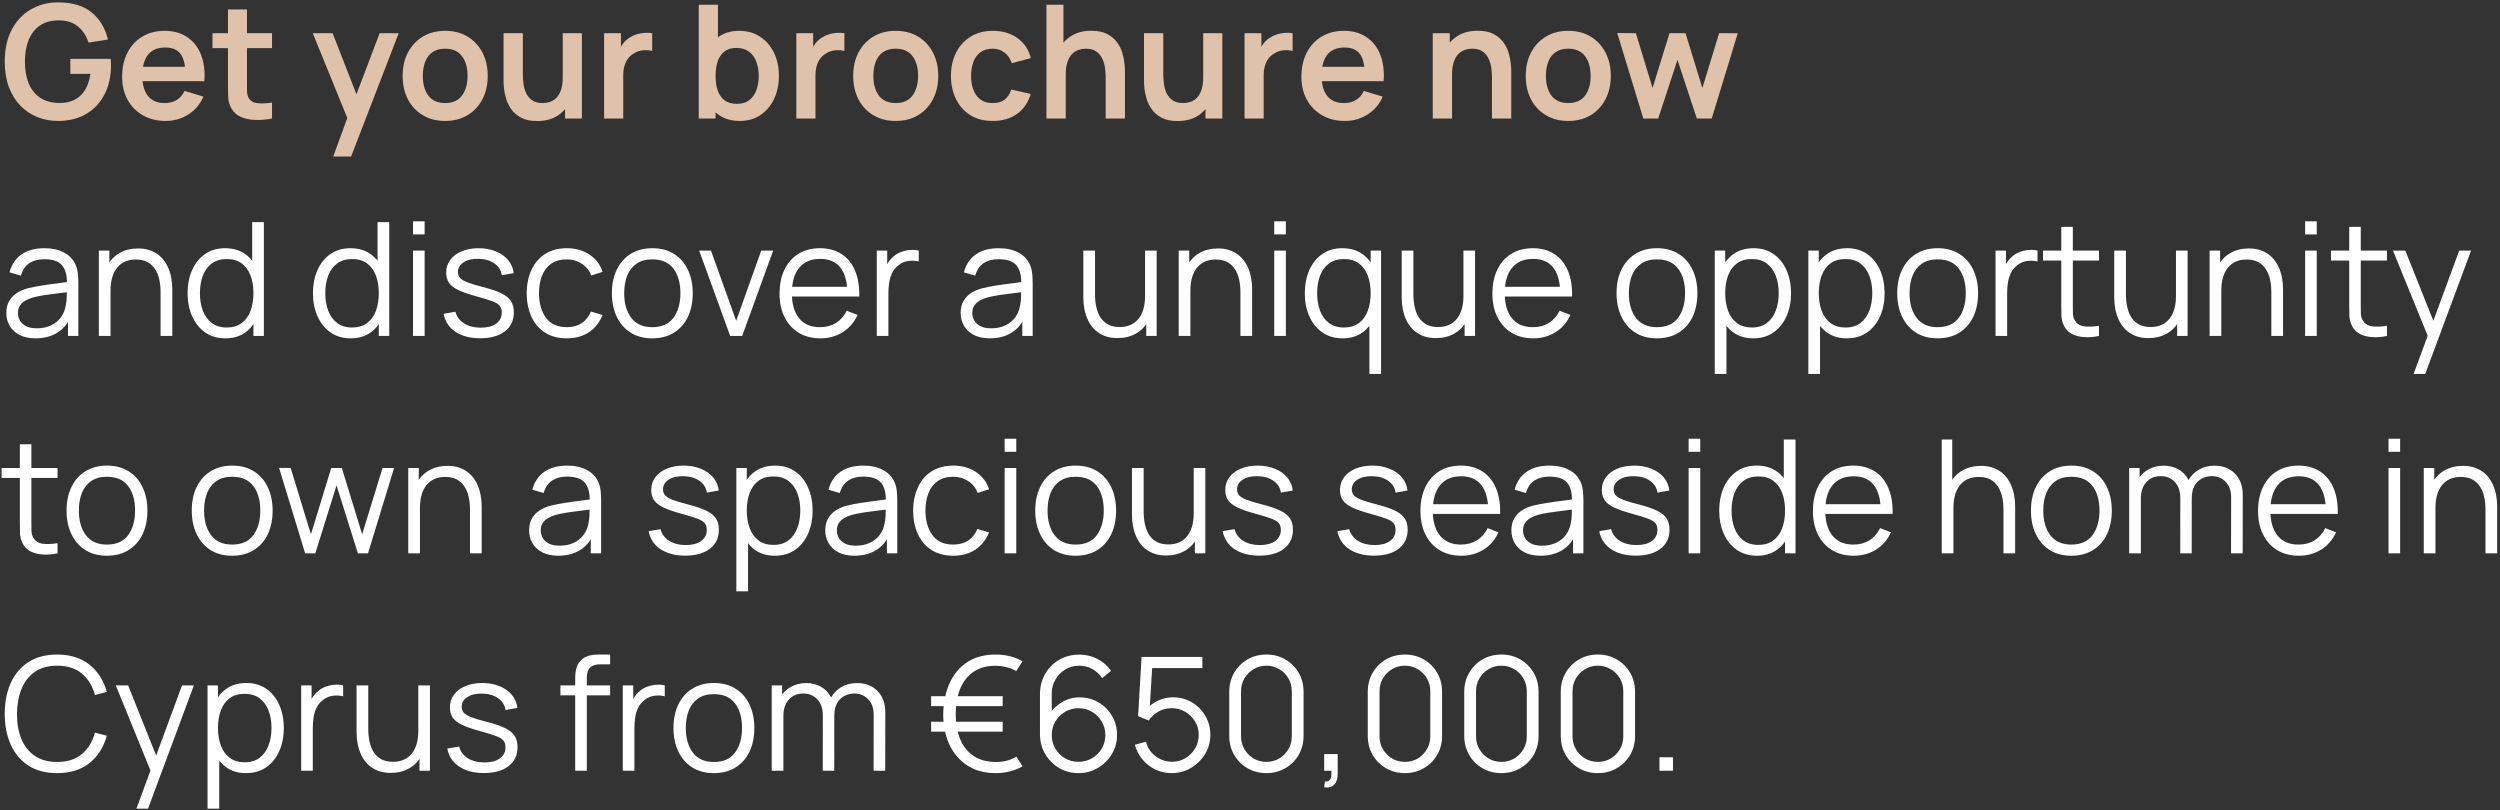
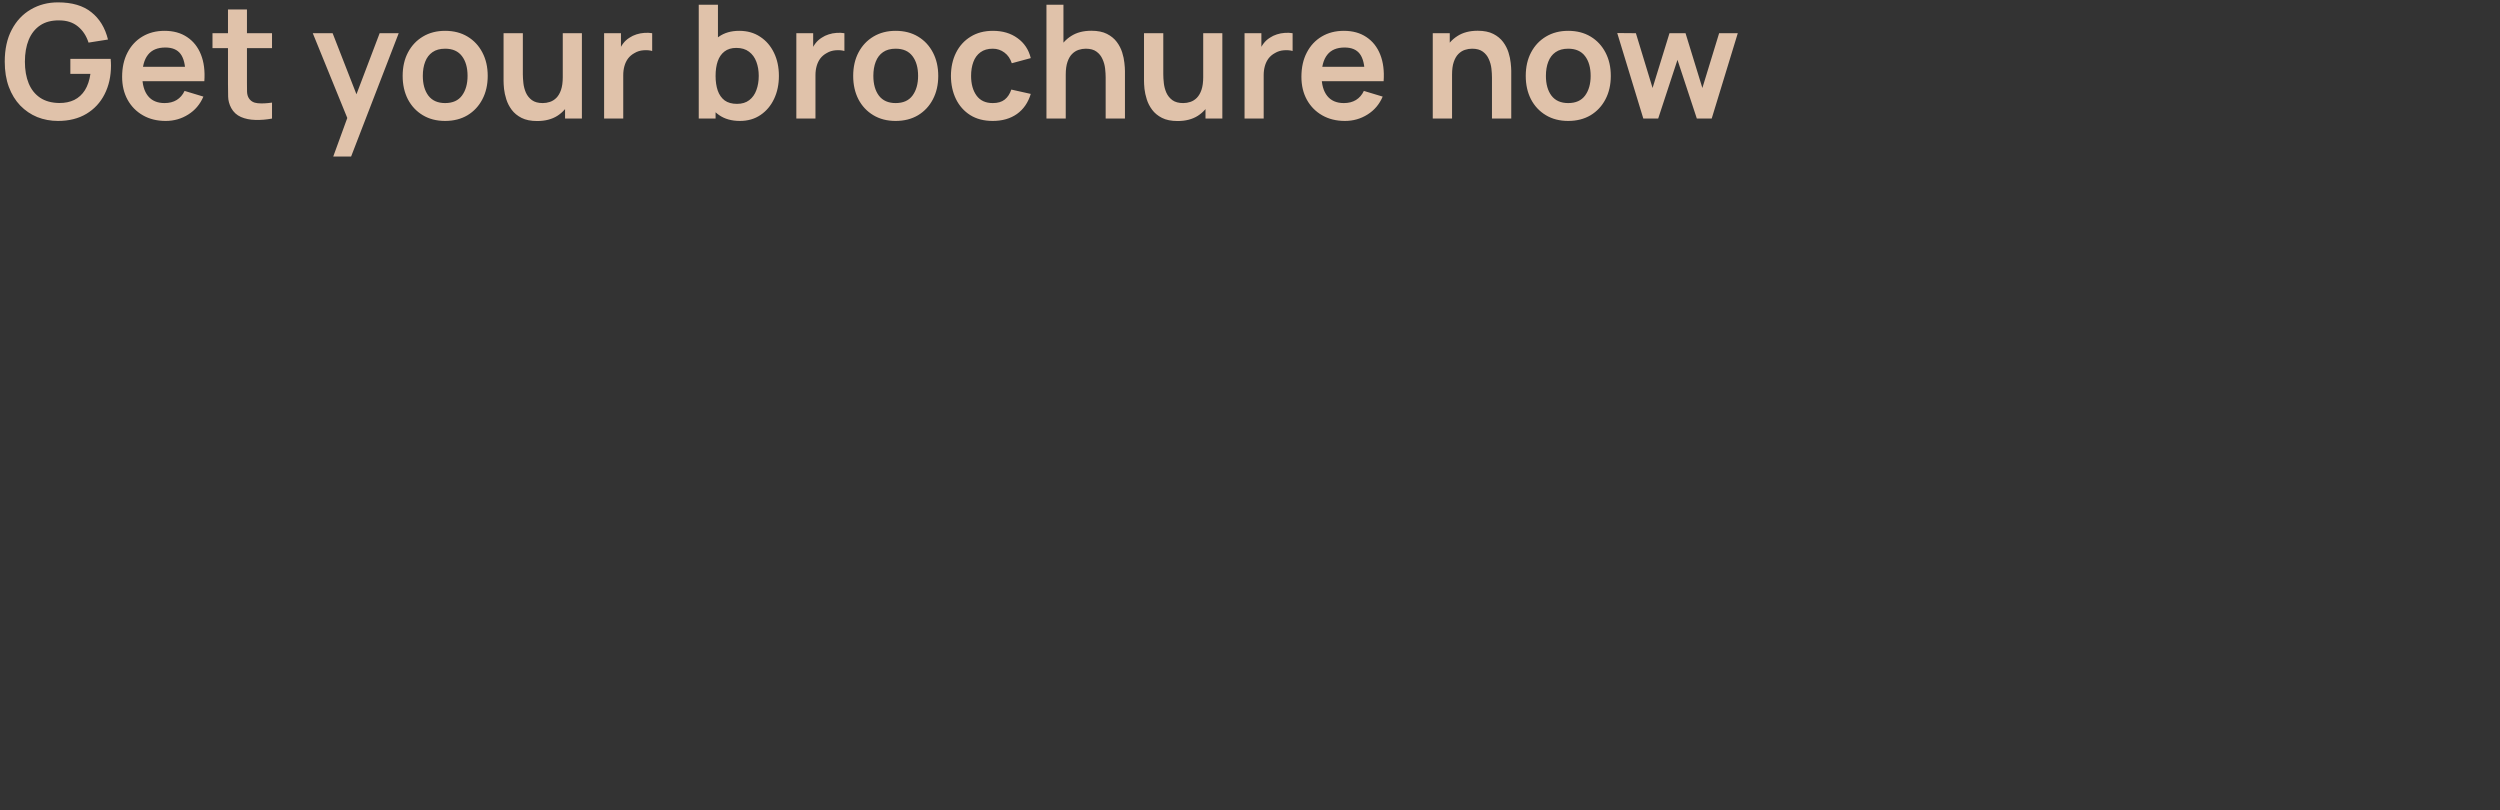
<svg xmlns="http://www.w3.org/2000/svg" width="253" height="82" viewBox="0 0 253 82" fill="none">
  <rect x="0" y="0" width="253" height="82" fill="#333333" stroke="none" />
  <path d="M5.872 12.239C5.125 12.239 4.424 12.109 3.768 11.848C3.117 11.581 2.544 11.191 2.048 10.68C1.557 10.168 1.173 9.541 0.896 8.8C0.619 8.053 0.48 7.2 0.48 6.24C0.48 4.981 0.715 3.906 1.184 3.016C1.653 2.12 2.296 1.434 3.112 0.96C3.928 0.48 4.848 0.24 5.872 0.24C7.291 0.24 8.413 0.57 9.24 1.232C10.072 1.888 10.635 2.81 10.928 4L8.96 4.312C8.741 3.629 8.384 3.085 7.888 2.68C7.392 2.269 6.76 2.064 5.992 2.064C5.219 2.053 4.576 2.221 4.064 2.568C3.552 2.914 3.165 3.402 2.904 4.032C2.648 4.661 2.52 5.397 2.52 6.24C2.52 7.082 2.648 7.816 2.904 8.44C3.16 9.058 3.544 9.541 4.056 9.888C4.573 10.234 5.219 10.413 5.992 10.424C6.573 10.429 7.083 10.325 7.52 10.111C7.957 9.893 8.315 9.565 8.592 9.128C8.869 8.685 9.056 8.133 9.152 7.472H7.12V5.96H11.2C11.211 6.045 11.219 6.17 11.224 6.336C11.229 6.501 11.232 6.6 11.232 6.632C11.232 7.72 11.016 8.688 10.584 9.536C10.157 10.378 9.544 11.04 8.744 11.52C7.944 11.999 6.987 12.239 5.872 12.239ZM16.767 12.239C15.892 12.239 15.124 12.05 14.463 11.671C13.801 11.293 13.284 10.768 12.911 10.095C12.543 9.424 12.359 8.65 12.359 7.776C12.359 6.832 12.54 6.013 12.903 5.32C13.265 4.621 13.769 4.08 14.415 3.696C15.06 3.312 15.807 3.12 16.655 3.12C17.551 3.12 18.311 3.33 18.935 3.752C19.564 4.168 20.031 4.757 20.335 5.52C20.639 6.282 20.753 7.181 20.679 8.216H18.767V7.512C18.761 6.573 18.596 5.888 18.271 5.456C17.945 5.024 17.433 4.808 16.735 4.808C15.945 4.808 15.359 5.053 14.975 5.544C14.591 6.029 14.399 6.741 14.399 7.68C14.399 8.554 14.591 9.232 14.975 9.712C15.359 10.191 15.919 10.431 16.655 10.431C17.129 10.431 17.537 10.328 17.879 10.12C18.225 9.906 18.492 9.6 18.679 9.2L20.583 9.776C20.252 10.554 19.74 11.159 19.047 11.591C18.359 12.024 17.599 12.239 16.767 12.239ZM13.791 8.216V6.76H19.735V8.216H13.791ZM27.528 11.999C26.957 12.106 26.397 12.152 25.848 12.136C25.304 12.125 24.816 12.026 24.384 11.839C23.952 11.648 23.624 11.346 23.4 10.935C23.202 10.562 23.098 10.181 23.088 9.792C23.077 9.402 23.072 8.962 23.072 8.472V0.96H24.992V8.36C24.992 8.706 24.994 9.01 25 9.272C25.01 9.533 25.066 9.746 25.168 9.912C25.36 10.232 25.666 10.41 26.088 10.447C26.509 10.485 26.989 10.463 27.528 10.383V11.999ZM21.504 4.872V3.36H27.528V4.872H21.504ZM33.725 15.839L35.389 11.271L35.421 12.616L31.653 3.36H33.661L36.333 10.207H35.821L38.421 3.36H40.349L35.533 15.839H33.725ZM45.045 12.239C44.181 12.239 43.427 12.045 42.781 11.655C42.136 11.266 41.635 10.73 41.277 10.047C40.925 9.36 40.749 8.57 40.749 7.68C40.749 6.773 40.931 5.978 41.293 5.296C41.656 4.613 42.16 4.08 42.805 3.696C43.451 3.312 44.197 3.12 45.045 3.12C45.915 3.12 46.672 3.314 47.317 3.704C47.963 4.093 48.464 4.632 48.821 5.32C49.179 6.002 49.357 6.789 49.357 7.68C49.357 8.576 49.176 9.368 48.813 10.056C48.456 10.738 47.955 11.274 47.309 11.664C46.664 12.047 45.909 12.239 45.045 12.239ZM45.045 10.431C45.813 10.431 46.384 10.175 46.757 9.664C47.131 9.152 47.317 8.49 47.317 7.68C47.317 6.842 47.128 6.176 46.749 5.68C46.371 5.178 45.803 4.928 45.045 4.928C44.528 4.928 44.101 5.045 43.765 5.28C43.435 5.509 43.189 5.832 43.029 6.248C42.869 6.658 42.789 7.136 42.789 7.68C42.789 8.517 42.979 9.186 43.357 9.688C43.741 10.184 44.304 10.431 45.045 10.431ZM54.36 12.248C53.72 12.248 53.192 12.141 52.776 11.928C52.36 11.714 52.029 11.442 51.784 11.111C51.539 10.781 51.357 10.429 51.24 10.056C51.123 9.682 51.045 9.33 51.008 9C50.976 8.664 50.96 8.392 50.96 8.184V3.36H52.912V7.52C52.912 7.786 52.931 8.088 52.968 8.424C53.005 8.754 53.091 9.074 53.224 9.384C53.363 9.688 53.565 9.938 53.832 10.136C54.104 10.333 54.469 10.431 54.928 10.431C55.173 10.431 55.416 10.392 55.656 10.312C55.896 10.232 56.112 10.095 56.304 9.904C56.501 9.706 56.659 9.437 56.776 9.096C56.893 8.754 56.952 8.322 56.952 7.8L58.096 8.288C58.096 9.024 57.952 9.69 57.664 10.287C57.381 10.885 56.963 11.362 56.408 11.72C55.853 12.072 55.171 12.248 54.36 12.248ZM57.184 11.999V9.32H56.952V3.36H58.888V11.999H57.184ZM61.136 11.999V3.36H62.84V5.464L62.632 5.192C62.738 4.904 62.88 4.642 63.056 4.408C63.237 4.168 63.453 3.97 63.704 3.816C63.917 3.672 64.152 3.56 64.408 3.48C64.669 3.394 64.936 3.344 65.208 3.328C65.48 3.306 65.744 3.317 66 3.36V5.16C65.744 5.085 65.448 5.061 65.112 5.088C64.781 5.114 64.482 5.208 64.216 5.368C63.949 5.512 63.73 5.696 63.56 5.92C63.394 6.144 63.272 6.4 63.192 6.688C63.112 6.97 63.072 7.277 63.072 7.608V11.999H61.136ZM74.881 12.239C74.039 12.239 73.332 12.04 72.761 11.639C72.191 11.239 71.761 10.695 71.473 10.008C71.185 9.314 71.041 8.538 71.041 7.68C71.041 6.81 71.185 6.032 71.473 5.344C71.761 4.656 72.183 4.114 72.737 3.72C73.297 3.32 73.988 3.12 74.809 3.12C75.625 3.12 76.332 3.32 76.929 3.72C77.532 4.114 77.999 4.656 78.329 5.344C78.66 6.026 78.825 6.805 78.825 7.68C78.825 8.544 78.663 9.32 78.337 10.008C78.012 10.695 77.553 11.239 76.961 11.639C76.369 12.04 75.676 12.239 74.881 12.239ZM70.713 11.999V0.48H72.657V5.936H72.417V11.999H70.713ZM74.585 10.511C75.087 10.511 75.5 10.386 75.825 10.136C76.151 9.885 76.391 9.546 76.545 9.12C76.705 8.688 76.785 8.208 76.785 7.68C76.785 7.157 76.705 6.682 76.545 6.256C76.385 5.824 76.137 5.482 75.801 5.232C75.465 4.976 75.039 4.848 74.521 4.848C74.031 4.848 73.631 4.968 73.321 5.208C73.012 5.442 72.783 5.773 72.633 6.2C72.489 6.621 72.417 7.114 72.417 7.68C72.417 8.24 72.489 8.733 72.633 9.16C72.783 9.586 73.015 9.92 73.329 10.159C73.649 10.394 74.068 10.511 74.585 10.511ZM80.589 11.999V3.36H82.293V5.464L82.085 5.192C82.191 4.904 82.333 4.642 82.509 4.408C82.69 4.168 82.906 3.97 83.157 3.816C83.37 3.672 83.605 3.56 83.861 3.48C84.122 3.394 84.389 3.344 84.661 3.328C84.933 3.306 85.197 3.317 85.453 3.36V5.16C85.197 5.085 84.901 5.061 84.565 5.088C84.234 5.114 83.935 5.208 83.669 5.368C83.402 5.512 83.183 5.696 83.013 5.92C82.847 6.144 82.725 6.4 82.645 6.688C82.565 6.97 82.525 7.277 82.525 7.608V11.999H80.589ZM90.639 12.239C89.775 12.239 89.02 12.045 88.375 11.655C87.73 11.266 87.228 10.73 86.871 10.047C86.519 9.36 86.343 8.57 86.343 7.68C86.343 6.773 86.525 5.978 86.887 5.296C87.25 4.613 87.754 4.08 88.399 3.696C89.044 3.312 89.791 3.12 90.639 3.12C91.508 3.12 92.266 3.314 92.911 3.704C93.556 4.093 94.058 4.632 94.415 5.32C94.772 6.002 94.951 6.789 94.951 7.68C94.951 8.576 94.77 9.368 94.407 10.056C94.05 10.738 93.549 11.274 92.903 11.664C92.258 12.047 91.503 12.239 90.639 12.239ZM90.639 10.431C91.407 10.431 91.978 10.175 92.351 9.664C92.725 9.152 92.911 8.49 92.911 7.68C92.911 6.842 92.722 6.176 92.343 5.68C91.965 5.178 91.397 4.928 90.639 4.928C90.122 4.928 89.695 5.045 89.359 5.28C89.028 5.509 88.783 5.832 88.623 6.248C88.463 6.658 88.383 7.136 88.383 7.68C88.383 8.517 88.573 9.186 88.951 9.688C89.335 10.184 89.898 10.431 90.639 10.431ZM100.466 12.239C99.575 12.239 98.815 12.042 98.186 11.648C97.556 11.248 97.074 10.704 96.738 10.015C96.407 9.328 96.239 8.549 96.234 7.68C96.239 6.794 96.412 6.01 96.754 5.328C97.1 4.64 97.591 4.101 98.226 3.712C98.86 3.317 99.615 3.12 100.49 3.12C101.471 3.12 102.3 3.368 102.978 3.864C103.66 4.354 104.106 5.026 104.314 5.88L102.394 6.4C102.244 5.936 101.996 5.576 101.65 5.32C101.303 5.058 100.908 4.928 100.466 4.928C99.964 4.928 99.551 5.048 99.226 5.288C98.9 5.522 98.66 5.848 98.506 6.264C98.351 6.68 98.274 7.152 98.274 7.68C98.274 8.501 98.458 9.165 98.826 9.672C99.194 10.178 99.74 10.431 100.466 10.431C100.978 10.431 101.38 10.314 101.674 10.079C101.972 9.845 102.196 9.506 102.346 9.064L104.314 9.504C104.047 10.383 103.58 11.061 102.914 11.536C102.247 12.005 101.431 12.239 100.466 12.239ZM111.893 11.999V7.84C111.893 7.568 111.874 7.266 111.837 6.936C111.8 6.605 111.712 6.288 111.573 5.984C111.44 5.674 111.237 5.421 110.965 5.224C110.698 5.026 110.336 4.928 109.877 4.928C109.632 4.928 109.389 4.968 109.149 5.048C108.909 5.128 108.69 5.266 108.493 5.464C108.301 5.656 108.146 5.922 108.029 6.264C107.912 6.6 107.853 7.032 107.853 7.56L106.709 7.072C106.709 6.336 106.85 5.669 107.133 5.072C107.421 4.474 107.842 4 108.397 3.648C108.952 3.29 109.634 3.112 110.445 3.112C111.085 3.112 111.613 3.218 112.029 3.432C112.445 3.645 112.776 3.917 113.021 4.248C113.266 4.578 113.448 4.93 113.565 5.304C113.682 5.677 113.757 6.032 113.789 6.368C113.826 6.698 113.845 6.968 113.845 7.176V11.999H111.893ZM105.901 11.999V0.48H107.621V6.544H107.853V11.999H105.901ZM119.173 12.248C118.533 12.248 118.005 12.141 117.589 11.928C117.173 11.714 116.842 11.442 116.597 11.111C116.351 10.781 116.17 10.429 116.053 10.056C115.935 9.682 115.858 9.33 115.821 9C115.789 8.664 115.773 8.392 115.773 8.184V3.36H117.725V7.52C117.725 7.786 117.743 8.088 117.781 8.424C117.818 8.754 117.903 9.074 118.037 9.384C118.175 9.688 118.378 9.938 118.645 10.136C118.917 10.333 119.282 10.431 119.741 10.431C119.986 10.431 120.229 10.392 120.469 10.312C120.709 10.232 120.925 10.095 121.117 9.904C121.314 9.706 121.471 9.437 121.589 9.096C121.706 8.754 121.765 8.322 121.765 7.8L122.909 8.288C122.909 9.024 122.765 9.69 122.477 10.287C122.194 10.885 121.775 11.362 121.221 11.72C120.666 12.072 119.983 12.248 119.173 12.248ZM121.997 11.999V9.32H121.765V3.36H123.701V11.999H121.997ZM125.948 11.999V3.36H127.652V5.464L127.444 5.192C127.551 4.904 127.692 4.642 127.868 4.408C128.049 4.168 128.265 3.97 128.516 3.816C128.729 3.672 128.964 3.56 129.22 3.48C129.481 3.394 129.748 3.344 130.02 3.328C130.292 3.306 130.556 3.317 130.812 3.36V5.16C130.556 5.085 130.26 5.061 129.924 5.088C129.593 5.114 129.295 5.208 129.028 5.368C128.761 5.512 128.543 5.696 128.372 5.92C128.207 6.144 128.084 6.4 128.004 6.688C127.924 6.97 127.884 7.277 127.884 7.608V11.999H125.948ZM136.111 12.239C135.236 12.239 134.468 12.05 133.807 11.671C133.145 11.293 132.628 10.768 132.255 10.095C131.887 9.424 131.703 8.65 131.703 7.776C131.703 6.832 131.884 6.013 132.247 5.32C132.609 4.621 133.113 4.08 133.759 3.696C134.404 3.312 135.151 3.12 135.999 3.12C136.895 3.12 137.655 3.33 138.279 3.752C138.908 4.168 139.375 4.757 139.679 5.52C139.983 6.282 140.097 7.181 140.023 8.216H138.111V7.512C138.105 6.573 137.94 5.888 137.615 5.456C137.289 5.024 136.777 4.808 136.079 4.808C135.289 4.808 134.703 5.053 134.319 5.544C133.935 6.029 133.743 6.741 133.743 7.68C133.743 8.554 133.935 9.232 134.319 9.712C134.703 10.191 135.263 10.431 135.999 10.431C136.473 10.431 136.881 10.328 137.223 10.12C137.569 9.906 137.836 9.6 138.023 9.2L139.927 9.776C139.596 10.554 139.084 11.159 138.391 11.591C137.703 12.024 136.943 12.239 136.111 12.239ZM133.135 8.216V6.76H139.079V8.216H133.135ZM150.987 11.999V7.84C150.987 7.568 150.968 7.266 150.931 6.936C150.893 6.605 150.805 6.288 150.667 5.984C150.533 5.674 150.331 5.421 150.059 5.224C149.792 5.026 149.429 4.928 148.971 4.928C148.725 4.928 148.483 4.968 148.243 5.048C148.003 5.128 147.784 5.266 147.587 5.464C147.395 5.656 147.24 5.922 147.123 6.264C147.005 6.6 146.947 7.032 146.947 7.56L145.803 7.072C145.803 6.336 145.944 5.669 146.227 5.072C146.515 4.474 146.936 4 147.491 3.648C148.045 3.29 148.728 3.112 149.539 3.112C150.179 3.112 150.707 3.218 151.123 3.432C151.539 3.645 151.869 3.917 152.115 4.248C152.36 4.578 152.541 4.93 152.659 5.304C152.776 5.677 152.851 6.032 152.883 6.368C152.92 6.698 152.939 6.968 152.939 7.176V11.999H150.987ZM144.995 11.999V3.36H146.715V6.04H146.947V11.999H144.995ZM158.702 12.239C157.838 12.239 157.083 12.045 156.438 11.655C155.792 11.266 155.291 10.73 154.934 10.047C154.582 9.36 154.406 8.57 154.406 7.68C154.406 6.773 154.587 5.978 154.95 5.296C155.312 4.613 155.816 4.08 156.462 3.696C157.107 3.312 157.854 3.12 158.702 3.12C159.571 3.12 160.328 3.314 160.974 3.704C161.619 4.093 162.12 4.632 162.478 5.32C162.835 6.002 163.014 6.789 163.014 7.68C163.014 8.576 162.832 9.368 162.47 10.056C162.112 10.738 161.611 11.274 160.966 11.664C160.32 12.047 159.566 12.239 158.702 12.239ZM158.702 10.431C159.47 10.431 160.04 10.175 160.414 9.664C160.787 9.152 160.974 8.49 160.974 7.68C160.974 6.842 160.784 6.176 160.406 5.68C160.027 5.178 159.459 4.928 158.702 4.928C158.184 4.928 157.758 5.045 157.422 5.28C157.091 5.509 156.846 5.832 156.686 6.248C156.526 6.658 156.446 7.136 156.446 7.68C156.446 8.517 156.635 9.186 157.014 9.688C157.398 10.184 157.96 10.431 158.702 10.431ZM166.304 11.999L163.664 3.344L165.552 3.36L167.24 8.904L168.952 3.36H170.576L172.28 8.904L173.976 3.36H175.864L173.224 11.999H171.72L169.76 6.056L167.808 11.999H166.304Z" fill="#E0C2AA" />
-   <path d="M3.592 34.239C2.941 34.239 2.395 34.122 1.952 33.888C1.515 33.653 1.187 33.341 0.968 32.952C0.749 32.562 0.64 32.138 0.64 31.68C0.64 31.21 0.733 30.81 0.92 30.48C1.112 30.143 1.371 29.869 1.696 29.655C2.027 29.442 2.408 29.279 2.84 29.168C3.277 29.061 3.76 28.968 4.288 28.887C4.821 28.802 5.341 28.73 5.848 28.672C6.36 28.608 6.808 28.546 7.192 28.488L6.776 28.744C6.792 27.89 6.627 27.258 6.28 26.848C5.933 26.437 5.331 26.232 4.472 26.232C3.88 26.232 3.379 26.365 2.968 26.631C2.563 26.898 2.277 27.32 2.112 27.895L0.968 27.559C1.165 26.786 1.563 26.186 2.16 25.759C2.757 25.333 3.533 25.119 4.488 25.119C5.277 25.119 5.947 25.269 6.496 25.567C7.051 25.861 7.443 26.288 7.672 26.848C7.779 27.098 7.848 27.378 7.88 27.688C7.912 27.997 7.928 28.311 7.928 28.631V33.999H6.88V31.831L7.184 31.959C6.891 32.701 6.435 33.266 5.816 33.656C5.197 34.045 4.456 34.239 3.592 34.239ZM3.728 33.224C4.277 33.224 4.757 33.125 5.168 32.928C5.579 32.73 5.909 32.461 6.16 32.12C6.411 31.773 6.573 31.384 6.648 30.951C6.712 30.674 6.747 30.37 6.752 30.04C6.757 29.703 6.76 29.453 6.76 29.288L7.208 29.52C6.808 29.573 6.373 29.626 5.904 29.68C5.44 29.733 4.981 29.794 4.528 29.863C4.08 29.933 3.675 30.015 3.312 30.111C3.067 30.181 2.829 30.279 2.6 30.407C2.371 30.53 2.181 30.695 2.032 30.904C1.888 31.111 1.816 31.37 1.816 31.68C1.816 31.93 1.877 32.173 2 32.407C2.128 32.642 2.331 32.837 2.608 32.992C2.891 33.146 3.264 33.224 3.728 33.224ZM16.251 33.999V29.591C16.251 29.111 16.205 28.672 16.115 28.271C16.024 27.866 15.877 27.514 15.675 27.215C15.477 26.912 15.219 26.677 14.899 26.512C14.584 26.346 14.2 26.264 13.747 26.264C13.331 26.264 12.963 26.335 12.643 26.48C12.328 26.623 12.061 26.831 11.843 27.104C11.629 27.37 11.467 27.695 11.355 28.079C11.243 28.463 11.187 28.901 11.187 29.392L10.355 29.207C10.355 28.322 10.509 27.578 10.819 26.976C11.128 26.373 11.555 25.917 12.099 25.608C12.643 25.298 13.267 25.143 13.971 25.143C14.488 25.143 14.939 25.224 15.323 25.384C15.712 25.544 16.04 25.759 16.307 26.032C16.579 26.303 16.797 26.616 16.963 26.968C17.128 27.314 17.248 27.685 17.323 28.079C17.397 28.469 17.435 28.858 17.435 29.247V33.999H16.251ZM10.003 33.999V25.36H11.067V27.488H11.187V33.999H10.003ZM22.816 34.239C22.01 34.239 21.322 34.039 20.752 33.639C20.181 33.234 19.744 32.688 19.44 32C19.136 31.311 18.984 30.535 18.984 29.672C18.984 28.813 19.133 28.04 19.432 27.352C19.736 26.663 20.17 26.119 20.736 25.72C21.301 25.32 21.978 25.119 22.768 25.119C23.578 25.119 24.261 25.317 24.816 25.712C25.37 26.106 25.789 26.648 26.072 27.335C26.36 28.018 26.504 28.797 26.504 29.672C26.504 30.53 26.362 31.306 26.08 32C25.797 32.688 25.381 33.234 24.832 33.639C24.282 34.039 23.61 34.239 22.816 34.239ZM22.936 33.144C23.549 33.144 24.056 32.994 24.456 32.696C24.856 32.397 25.154 31.986 25.352 31.463C25.549 30.936 25.648 30.338 25.648 29.672C25.648 28.994 25.549 28.397 25.352 27.88C25.154 27.357 24.856 26.949 24.456 26.655C24.061 26.362 23.562 26.215 22.96 26.215C22.341 26.215 21.829 26.367 21.424 26.672C21.018 26.976 20.717 27.389 20.52 27.912C20.328 28.434 20.232 29.021 20.232 29.672C20.232 30.328 20.33 30.919 20.528 31.448C20.73 31.97 21.032 32.383 21.432 32.688C21.832 32.992 22.333 33.144 22.936 33.144ZM25.648 33.999V27.495H25.52V22.48H26.704V33.999H25.648ZM35.503 34.239C34.698 34.239 34.01 34.039 33.439 33.639C32.869 33.234 32.431 32.688 32.127 32C31.823 31.311 31.671 30.535 31.671 29.672C31.671 28.813 31.821 28.04 32.119 27.352C32.423 26.663 32.858 26.119 33.423 25.72C33.989 25.32 34.666 25.119 35.455 25.119C36.266 25.119 36.949 25.317 37.503 25.712C38.058 26.106 38.477 26.648 38.759 27.335C39.047 28.018 39.191 28.797 39.191 29.672C39.191 30.53 39.05 31.306 38.767 32C38.485 32.688 38.069 33.234 37.519 33.639C36.97 34.039 36.298 34.239 35.503 34.239ZM35.623 33.144C36.237 33.144 36.743 32.994 37.143 32.696C37.543 32.397 37.842 31.986 38.039 31.463C38.237 30.936 38.335 30.338 38.335 29.672C38.335 28.994 38.237 28.397 38.039 27.88C37.842 27.357 37.543 26.949 37.143 26.655C36.749 26.362 36.25 26.215 35.647 26.215C35.029 26.215 34.517 26.367 34.111 26.672C33.706 26.976 33.405 27.389 33.207 27.912C33.015 28.434 32.919 29.021 32.919 29.672C32.919 30.328 33.018 30.919 33.215 31.448C33.418 31.97 33.719 32.383 34.119 32.688C34.519 32.992 35.021 33.144 35.623 33.144ZM38.335 33.999V27.495H38.207V22.48H39.391V33.999H38.335ZM41.796 23.72V22.399H42.972V23.72H41.796ZM41.796 33.999V25.36H42.972V33.999H41.796ZM48.594 34.231C47.581 34.231 46.746 34.013 46.09 33.575C45.439 33.138 45.039 32.53 44.89 31.752L46.09 31.552C46.218 32.042 46.509 32.434 46.962 32.727C47.421 33.016 47.986 33.16 48.658 33.16C49.314 33.16 49.831 33.023 50.21 32.752C50.589 32.474 50.778 32.098 50.778 31.623C50.778 31.357 50.717 31.141 50.594 30.976C50.477 30.805 50.234 30.648 49.866 30.503C49.498 30.36 48.949 30.189 48.218 29.991C47.434 29.778 46.821 29.565 46.378 29.352C45.935 29.138 45.621 28.893 45.434 28.616C45.247 28.333 45.154 27.989 45.154 27.584C45.154 27.093 45.293 26.663 45.57 26.296C45.847 25.922 46.231 25.634 46.722 25.431C47.213 25.224 47.783 25.119 48.434 25.119C49.085 25.119 49.666 25.226 50.178 25.439C50.695 25.648 51.111 25.941 51.426 26.32C51.741 26.698 51.927 27.138 51.986 27.64L50.786 27.855C50.706 27.349 50.453 26.949 50.026 26.655C49.605 26.357 49.069 26.202 48.418 26.192C47.805 26.175 47.306 26.293 46.922 26.544C46.538 26.789 46.346 27.117 46.346 27.527C46.346 27.757 46.415 27.954 46.554 28.119C46.693 28.279 46.943 28.431 47.306 28.576C47.674 28.72 48.197 28.877 48.874 29.047C49.669 29.25 50.293 29.463 50.746 29.688C51.199 29.912 51.522 30.175 51.714 30.48C51.906 30.784 52.002 31.16 52.002 31.608C52.002 32.423 51.698 33.066 51.09 33.535C50.487 33.999 49.655 34.231 48.594 34.231ZM57.36 34.239C56.491 34.239 55.755 34.045 55.152 33.656C54.55 33.266 54.091 32.73 53.776 32.047C53.467 31.36 53.307 30.57 53.296 29.68C53.307 28.773 53.472 27.978 53.792 27.296C54.112 26.608 54.574 26.074 55.176 25.695C55.779 25.311 56.51 25.119 57.368 25.119C58.243 25.119 59.003 25.333 59.648 25.759C60.299 26.186 60.744 26.77 60.984 27.512L59.832 27.88C59.63 27.362 59.307 26.962 58.864 26.68C58.427 26.392 57.926 26.247 57.36 26.247C56.726 26.247 56.2 26.394 55.784 26.688C55.368 26.976 55.059 27.378 54.856 27.895C54.654 28.413 54.55 29.008 54.544 29.68C54.555 30.714 54.795 31.546 55.264 32.175C55.734 32.8 56.432 33.111 57.36 33.111C57.947 33.111 58.446 32.978 58.856 32.712C59.272 32.44 59.587 32.045 59.8 31.527L60.984 31.88C60.664 32.648 60.195 33.234 59.576 33.639C58.958 34.039 58.219 34.239 57.36 34.239ZM66.009 34.239C65.151 34.239 64.417 34.045 63.809 33.656C63.201 33.266 62.735 32.727 62.409 32.039C62.084 31.352 61.921 30.562 61.921 29.672C61.921 28.765 62.087 27.97 62.417 27.288C62.748 26.605 63.217 26.074 63.825 25.695C64.439 25.311 65.167 25.119 66.009 25.119C66.873 25.119 67.609 25.314 68.217 25.703C68.831 26.087 69.297 26.623 69.617 27.311C69.943 27.994 70.105 28.781 70.105 29.672C70.105 30.578 69.943 31.375 69.617 32.063C69.292 32.746 68.823 33.279 68.209 33.663C67.596 34.047 66.863 34.239 66.009 34.239ZM66.009 33.111C66.969 33.111 67.684 32.794 68.153 32.16C68.623 31.52 68.857 30.69 68.857 29.672C68.857 28.626 68.62 27.794 68.145 27.175C67.676 26.557 66.964 26.247 66.009 26.247C65.364 26.247 64.831 26.394 64.409 26.688C63.993 26.976 63.681 27.378 63.473 27.895C63.271 28.407 63.169 29 63.169 29.672C63.169 30.712 63.409 31.546 63.889 32.175C64.369 32.8 65.076 33.111 66.009 33.111ZM73.894 33.999L70.757 25.36H71.95L74.501 32.464L77.037 25.36H78.246L75.109 33.999H73.894ZM83.026 34.239C82.183 34.239 81.453 34.053 80.834 33.679C80.221 33.306 79.743 32.781 79.402 32.103C79.061 31.426 78.89 30.631 78.89 29.72C78.89 28.776 79.058 27.959 79.394 27.271C79.73 26.584 80.202 26.053 80.81 25.68C81.423 25.306 82.146 25.119 82.978 25.119C83.831 25.119 84.559 25.317 85.162 25.712C85.765 26.101 86.221 26.661 86.53 27.392C86.839 28.122 86.981 28.994 86.954 30.008H85.754V29.591C85.733 28.471 85.49 27.626 85.026 27.055C84.567 26.485 83.895 26.2 83.01 26.2C82.082 26.2 81.37 26.501 80.874 27.104C80.383 27.706 80.138 28.565 80.138 29.68C80.138 30.767 80.383 31.613 80.874 32.215C81.37 32.813 82.071 33.111 82.978 33.111C83.597 33.111 84.135 32.97 84.594 32.688C85.058 32.4 85.423 31.986 85.69 31.448L86.786 31.872C86.445 32.623 85.941 33.208 85.274 33.623C84.613 34.034 83.863 34.239 83.026 34.239ZM79.722 30.008V29.023H86.322V30.008H79.722ZM88.729 33.999V25.36H89.785V27.439L89.577 27.168C89.673 26.912 89.799 26.677 89.953 26.463C90.108 26.245 90.276 26.066 90.457 25.927C90.681 25.73 90.943 25.581 91.241 25.48C91.54 25.373 91.841 25.311 92.145 25.296C92.449 25.274 92.727 25.296 92.977 25.36V26.463C92.663 26.384 92.319 26.365 91.945 26.407C91.572 26.45 91.228 26.599 90.913 26.855C90.625 27.079 90.409 27.349 90.265 27.663C90.121 27.973 90.025 28.303 89.977 28.655C89.929 29.002 89.905 29.346 89.905 29.688V33.999H88.729ZM100.17 34.239C99.519 34.239 98.973 34.122 98.53 33.888C98.093 33.653 97.765 33.341 97.546 32.952C97.328 32.562 97.218 32.138 97.218 31.68C97.218 31.21 97.311 30.81 97.498 30.48C97.69 30.143 97.949 29.869 98.274 29.655C98.605 29.442 98.986 29.279 99.418 29.168C99.856 29.061 100.338 28.968 100.866 28.887C101.399 28.802 101.919 28.73 102.426 28.672C102.938 28.608 103.386 28.546 103.77 28.488L103.354 28.744C103.37 27.89 103.205 27.258 102.858 26.848C102.511 26.437 101.909 26.232 101.05 26.232C100.458 26.232 99.957 26.365 99.546 26.631C99.141 26.898 98.856 27.32 98.69 27.895L97.546 27.559C97.743 26.786 98.141 26.186 98.738 25.759C99.335 25.333 100.111 25.119 101.066 25.119C101.855 25.119 102.525 25.269 103.074 25.567C103.629 25.861 104.021 26.288 104.25 26.848C104.357 27.098 104.426 27.378 104.458 27.688C104.49 27.997 104.506 28.311 104.506 28.631V33.999H103.458V31.831L103.762 31.959C103.469 32.701 103.013 33.266 102.394 33.656C101.775 34.045 101.034 34.239 100.17 34.239ZM100.306 33.224C100.855 33.224 101.335 33.125 101.746 32.928C102.157 32.73 102.487 32.461 102.738 32.12C102.989 31.773 103.151 31.384 103.226 30.951C103.29 30.674 103.325 30.37 103.33 30.04C103.335 29.703 103.338 29.453 103.338 29.288L103.786 29.52C103.386 29.573 102.951 29.626 102.482 29.68C102.018 29.733 101.559 29.794 101.106 29.863C100.658 29.933 100.253 30.015 99.89 30.111C99.645 30.181 99.407 30.279 99.178 30.407C98.949 30.53 98.76 30.695 98.61 30.904C98.466 31.111 98.394 31.37 98.394 31.68C98.394 31.93 98.456 32.173 98.578 32.407C98.706 32.642 98.909 32.837 99.186 32.992C99.469 33.146 99.842 33.224 100.306 33.224ZM113.096 34.215C112.579 34.215 112.125 34.136 111.736 33.975C111.352 33.816 111.024 33.599 110.752 33.328C110.485 33.056 110.269 32.746 110.104 32.4C109.939 32.047 109.819 31.677 109.744 31.288C109.669 30.893 109.632 30.501 109.632 30.111V25.36H110.816V29.767C110.816 30.242 110.861 30.682 110.952 31.087C111.043 31.493 111.187 31.848 111.384 32.151C111.587 32.45 111.845 32.682 112.16 32.847C112.48 33.013 112.867 33.096 113.32 33.096C113.736 33.096 114.101 33.023 114.416 32.88C114.736 32.736 115.003 32.53 115.216 32.264C115.435 31.991 115.6 31.663 115.712 31.279C115.824 30.89 115.88 30.453 115.88 29.968L116.712 30.151C116.712 31.037 116.557 31.781 116.248 32.383C115.939 32.986 115.512 33.442 114.968 33.752C114.424 34.061 113.8 34.215 113.096 34.215ZM116 33.999V31.872H115.88V25.36H117.056V33.999H116ZM125.532 33.999V29.591C125.532 29.111 125.487 28.672 125.396 28.271C125.305 27.866 125.159 27.514 124.956 27.215C124.759 26.912 124.5 26.677 124.18 26.512C123.865 26.346 123.481 26.264 123.028 26.264C122.612 26.264 122.244 26.335 121.924 26.48C121.609 26.623 121.343 26.831 121.124 27.104C120.911 27.37 120.748 27.695 120.636 28.079C120.524 28.463 120.468 28.901 120.468 29.392L119.636 29.207C119.636 28.322 119.791 27.578 120.1 26.976C120.409 26.373 120.836 25.917 121.38 25.608C121.924 25.298 122.548 25.143 123.252 25.143C123.769 25.143 124.22 25.224 124.604 25.384C124.993 25.544 125.321 25.759 125.588 26.032C125.86 26.303 126.079 26.616 126.244 26.968C126.409 27.314 126.529 27.685 126.604 28.079C126.679 28.469 126.716 28.858 126.716 29.247V33.999H125.532ZM119.284 33.999V25.36H120.348V27.488H120.468V33.999H119.284ZM128.952 23.72V22.399H130.128V23.72H128.952ZM128.952 33.999V25.36H130.128V33.999H128.952ZM135.878 34.239C135.073 34.239 134.385 34.039 133.814 33.639C133.244 33.234 132.806 32.688 132.502 32C132.198 31.311 132.046 30.535 132.046 29.672C132.046 28.813 132.196 28.04 132.494 27.352C132.798 26.663 133.233 26.119 133.798 25.72C134.364 25.32 135.041 25.119 135.83 25.119C136.641 25.119 137.324 25.317 137.878 25.712C138.433 26.106 138.852 26.648 139.134 27.335C139.422 28.018 139.566 28.797 139.566 29.672C139.566 30.53 139.425 31.306 139.142 32C138.86 32.688 138.444 33.234 137.894 33.639C137.345 34.039 136.673 34.239 135.878 34.239ZM135.998 33.144C136.612 33.144 137.118 32.994 137.518 32.696C137.918 32.397 138.217 31.986 138.414 31.463C138.612 30.936 138.71 30.338 138.71 29.672C138.71 28.994 138.612 28.397 138.414 27.88C138.217 27.357 137.918 26.949 137.518 26.655C137.124 26.362 136.625 26.215 136.022 26.215C135.404 26.215 134.892 26.367 134.486 26.672C134.081 26.976 133.78 27.389 133.582 27.912C133.39 28.434 133.294 29.021 133.294 29.672C133.294 30.328 133.393 30.919 133.59 31.448C133.793 31.97 134.094 32.383 134.494 32.688C134.894 32.992 135.396 33.144 135.998 33.144ZM138.582 37.84V31.863H138.71V25.36H139.766V37.84H138.582ZM145.315 34.215C144.797 34.215 144.344 34.136 143.955 33.975C143.571 33.816 143.243 33.599 142.971 33.328C142.704 33.056 142.488 32.746 142.323 32.4C142.157 32.047 142.037 31.677 141.963 31.288C141.888 30.893 141.851 30.501 141.851 30.111V25.36H143.035V29.767C143.035 30.242 143.08 30.682 143.171 31.087C143.261 31.493 143.405 31.848 143.603 32.151C143.805 32.45 144.064 32.682 144.379 32.847C144.699 33.013 145.085 33.096 145.539 33.096C145.955 33.096 146.32 33.023 146.635 32.88C146.955 32.736 147.221 32.53 147.435 32.264C147.653 31.991 147.819 31.663 147.931 31.279C148.043 30.89 148.099 30.453 148.099 29.968L148.931 30.151C148.931 31.037 148.776 31.781 148.467 32.383C148.157 32.986 147.731 33.442 147.187 33.752C146.643 34.061 146.019 34.215 145.315 34.215ZM148.219 33.999V31.872H148.099V25.36H149.275V33.999H148.219ZM155.167 34.239C154.324 34.239 153.593 34.053 152.975 33.679C152.361 33.306 151.884 32.781 151.543 32.103C151.201 31.426 151.031 30.631 151.031 29.72C151.031 28.776 151.199 27.959 151.535 27.271C151.871 26.584 152.343 26.053 152.951 25.68C153.564 25.306 154.287 25.119 155.119 25.119C155.972 25.119 156.7 25.317 157.303 25.712C157.905 26.101 158.361 26.661 158.671 27.392C158.98 28.122 159.121 28.994 159.095 30.008H157.895V29.591C157.873 28.471 157.631 27.626 157.167 27.055C156.708 26.485 156.036 26.2 155.151 26.2C154.223 26.2 153.511 26.501 153.015 27.104C152.524 27.706 152.279 28.565 152.279 29.68C152.279 30.767 152.524 31.613 153.015 32.215C153.511 32.813 154.212 33.111 155.119 33.111C155.737 33.111 156.276 32.97 156.735 32.688C157.199 32.4 157.564 31.986 157.831 31.448L158.927 31.872C158.585 32.623 158.081 33.208 157.415 33.623C156.753 34.034 156.004 34.239 155.167 34.239ZM151.863 30.008V29.023H158.463V30.008H151.863ZM167.681 34.239C166.822 34.239 166.089 34.045 165.481 33.656C164.873 33.266 164.406 32.727 164.081 32.039C163.756 31.352 163.593 30.562 163.593 29.672C163.593 28.765 163.758 27.97 164.089 27.288C164.42 26.605 164.889 26.074 165.497 25.695C166.11 25.311 166.838 25.119 167.681 25.119C168.545 25.119 169.281 25.314 169.889 25.703C170.502 26.087 170.969 26.623 171.289 27.311C171.614 27.994 171.777 28.781 171.777 29.672C171.777 30.578 171.614 31.375 171.289 32.063C170.964 32.746 170.494 33.279 169.881 33.663C169.268 34.047 168.534 34.239 167.681 34.239ZM167.681 33.111C168.641 33.111 169.356 32.794 169.825 32.16C170.294 31.52 170.529 30.69 170.529 29.672C170.529 28.626 170.292 27.794 169.817 27.175C169.348 26.557 168.636 26.247 167.681 26.247C167.036 26.247 166.502 26.394 166.081 26.688C165.665 26.976 165.353 27.378 165.145 27.895C164.942 28.407 164.841 29 164.841 29.672C164.841 30.712 165.081 31.546 165.561 32.175C166.041 32.8 166.748 33.111 167.681 33.111ZM177.422 34.239C176.627 34.239 175.955 34.039 175.406 33.639C174.857 33.234 174.441 32.688 174.158 32C173.875 31.306 173.734 30.53 173.734 29.672C173.734 28.797 173.875 28.018 174.158 27.335C174.446 26.648 174.867 26.106 175.422 25.712C175.977 25.317 176.659 25.119 177.47 25.119C178.259 25.119 178.937 25.32 179.502 25.72C180.067 26.119 180.499 26.663 180.798 27.352C181.102 28.04 181.254 28.813 181.254 29.672C181.254 30.535 181.102 31.311 180.798 32C180.494 32.688 180.057 33.234 179.486 33.639C178.915 34.039 178.227 34.239 177.422 34.239ZM173.534 37.84V25.36H174.59V31.863H174.718V37.84H173.534ZM177.302 33.144C177.905 33.144 178.406 32.992 178.806 32.688C179.206 32.383 179.505 31.97 179.702 31.448C179.905 30.919 180.006 30.328 180.006 29.672C180.006 29.021 179.907 28.434 179.71 27.912C179.513 27.389 179.211 26.976 178.806 26.672C178.406 26.367 177.897 26.215 177.278 26.215C176.675 26.215 176.174 26.362 175.774 26.655C175.379 26.949 175.083 27.357 174.886 27.88C174.689 28.397 174.59 28.994 174.59 29.672C174.59 30.338 174.689 30.936 174.886 31.463C175.083 31.986 175.382 32.397 175.782 32.696C176.182 32.994 176.689 33.144 177.302 33.144ZM186.891 34.239C186.096 34.239 185.424 34.039 184.875 33.639C184.325 33.234 183.909 32.688 183.627 32C183.344 31.306 183.203 30.53 183.203 29.672C183.203 28.797 183.344 28.018 183.627 27.335C183.915 26.648 184.336 26.106 184.891 25.712C185.445 25.317 186.128 25.119 186.939 25.119C187.728 25.119 188.405 25.32 188.971 25.72C189.536 26.119 189.968 26.663 190.267 27.352C190.571 28.04 190.723 28.813 190.723 29.672C190.723 30.535 190.571 31.311 190.267 32C189.963 32.688 189.525 33.234 188.955 33.639C188.384 34.039 187.696 34.239 186.891 34.239ZM183.003 37.84V25.36H184.059V31.863H184.187V37.84H183.003ZM186.771 33.144C187.373 33.144 187.875 32.992 188.275 32.688C188.675 32.383 188.973 31.97 189.171 31.448C189.373 30.919 189.475 30.328 189.475 29.672C189.475 29.021 189.376 28.434 189.179 27.912C188.981 27.389 188.68 26.976 188.275 26.672C187.875 26.367 187.365 26.215 186.747 26.215C186.144 26.215 185.643 26.362 185.243 26.655C184.848 26.949 184.552 27.357 184.355 27.88C184.157 28.397 184.059 28.994 184.059 29.672C184.059 30.338 184.157 30.936 184.355 31.463C184.552 31.986 184.851 32.397 185.251 32.696C185.651 32.994 186.157 33.144 186.771 33.144ZM196.087 34.239C195.229 34.239 194.495 34.045 193.887 33.656C193.279 33.266 192.813 32.727 192.487 32.039C192.162 31.352 191.999 30.562 191.999 29.672C191.999 28.765 192.165 27.97 192.495 27.288C192.826 26.605 193.295 26.074 193.903 25.695C194.517 25.311 195.245 25.119 196.087 25.119C196.951 25.119 197.687 25.314 198.295 25.703C198.909 26.087 199.375 26.623 199.695 27.311C200.021 27.994 200.183 28.781 200.183 29.672C200.183 30.578 200.021 31.375 199.695 32.063C199.37 32.746 198.901 33.279 198.287 33.663C197.674 34.047 196.941 34.239 196.087 34.239ZM196.087 33.111C197.047 33.111 197.762 32.794 198.231 32.16C198.701 31.52 198.935 30.69 198.935 29.672C198.935 28.626 198.698 27.794 198.223 27.175C197.754 26.557 197.042 26.247 196.087 26.247C195.442 26.247 194.909 26.394 194.487 26.688C194.071 26.976 193.759 27.378 193.551 27.895C193.349 28.407 193.247 29 193.247 29.672C193.247 30.712 193.487 31.546 193.967 32.175C194.447 32.8 195.154 33.111 196.087 33.111ZM201.948 33.999V25.36H203.004V27.439L202.796 27.168C202.892 26.912 203.017 26.677 203.172 26.463C203.327 26.245 203.495 26.066 203.676 25.927C203.9 25.73 204.161 25.581 204.46 25.48C204.759 25.373 205.06 25.311 205.364 25.296C205.668 25.274 205.945 25.296 206.196 25.36V26.463C205.881 26.384 205.537 26.365 205.164 26.407C204.791 26.45 204.447 26.599 204.132 26.855C203.844 27.079 203.628 27.349 203.484 27.663C203.34 27.973 203.244 28.303 203.196 28.655C203.148 29.002 203.124 29.346 203.124 29.688V33.999H201.948ZM212.418 33.999C211.932 34.101 211.452 34.141 210.978 34.12C210.508 34.098 210.087 33.997 209.714 33.816C209.346 33.634 209.066 33.352 208.874 32.968C208.719 32.648 208.634 32.325 208.618 32C208.607 31.669 208.602 31.293 208.602 30.872V22.959H209.77V30.823C209.77 31.186 209.772 31.49 209.778 31.735C209.788 31.976 209.844 32.189 209.946 32.376C210.138 32.733 210.442 32.946 210.858 33.016C211.279 33.085 211.799 33.069 212.418 32.968V33.999ZM206.754 26.367V25.36H212.418V26.367H206.754ZM217.424 34.215C216.907 34.215 216.453 34.136 216.064 33.975C215.68 33.816 215.352 33.599 215.08 33.328C214.813 33.056 214.597 32.746 214.432 32.4C214.267 32.047 214.147 31.677 214.072 31.288C213.997 30.893 213.96 30.501 213.96 30.111V25.36H215.144V29.767C215.144 30.242 215.189 30.682 215.28 31.087C215.371 31.493 215.515 31.848 215.712 32.151C215.915 32.45 216.173 32.682 216.488 32.847C216.808 33.013 217.195 33.096 217.648 33.096C218.064 33.096 218.429 33.023 218.744 32.88C219.064 32.736 219.331 32.53 219.544 32.264C219.763 31.991 219.928 31.663 220.04 31.279C220.152 30.89 220.208 30.453 220.208 29.968L221.04 30.151C221.04 31.037 220.885 31.781 220.576 32.383C220.267 32.986 219.84 33.442 219.296 33.752C218.752 34.061 218.128 34.215 217.424 34.215ZM220.328 33.999V31.872H220.208V25.36H221.384V33.999H220.328ZM229.86 33.999V29.591C229.86 29.111 229.815 28.672 229.724 28.271C229.633 27.866 229.487 27.514 229.284 27.215C229.087 26.912 228.828 26.677 228.508 26.512C228.193 26.346 227.809 26.264 227.356 26.264C226.94 26.264 226.572 26.335 226.252 26.48C225.937 26.623 225.671 26.831 225.452 27.104C225.239 27.37 225.076 27.695 224.964 28.079C224.852 28.463 224.796 28.901 224.796 29.392L223.964 29.207C223.964 28.322 224.119 27.578 224.428 26.976C224.737 26.373 225.164 25.917 225.708 25.608C226.252 25.298 226.876 25.143 227.58 25.143C228.097 25.143 228.548 25.224 228.932 25.384C229.321 25.544 229.649 25.759 229.916 26.032C230.188 26.303 230.407 26.616 230.572 26.968C230.737 27.314 230.857 27.685 230.932 28.079C231.007 28.469 231.044 28.858 231.044 29.247V33.999H229.86ZM223.612 33.999V25.36H224.676V27.488H224.796V33.999H223.612ZM233.28 23.72V22.399H234.456V23.72H233.28ZM233.28 33.999V25.36H234.456V33.999H233.28ZM241.558 33.999C241.073 34.101 240.593 34.141 240.118 34.12C239.649 34.098 239.228 33.997 238.854 33.816C238.486 33.634 238.206 33.352 238.014 32.968C237.86 32.648 237.774 32.325 237.758 32C237.748 31.669 237.742 31.293 237.742 30.872V22.959H238.91V30.823C238.91 31.186 238.913 31.49 238.918 31.735C238.929 31.976 238.985 32.189 239.086 32.376C239.278 32.733 239.582 32.946 239.998 33.016C240.42 33.085 240.94 33.069 241.558 32.968V33.999ZM235.894 26.367V25.36H241.558V26.367H235.894ZM244.258 37.84L245.93 33.303L245.954 34.648L242.17 25.36H243.418L246.522 33.127H246.01L248.874 25.36H250.074L245.434 37.84H244.258ZM5.824 55.999C5.339 56.101 4.859 56.141 4.384 56.12C3.915 56.098 3.493 55.997 3.12 55.816C2.752 55.634 2.472 55.352 2.28 54.968C2.125 54.648 2.04 54.325 2.024 53.999C2.013 53.669 2.008 53.293 2.008 52.871V44.959H3.176V52.824C3.176 53.186 3.179 53.49 3.184 53.736C3.195 53.975 3.251 54.189 3.352 54.376C3.544 54.733 3.848 54.946 4.264 55.016C4.685 55.085 5.205 55.069 5.824 54.968V55.999ZM0.16 48.367V47.359H5.824V48.367H0.16ZM10.822 56.239C9.963 56.239 9.23 56.045 8.622 55.656C8.014 55.266 7.547 54.727 7.222 54.039C6.896 53.352 6.734 52.562 6.734 51.672C6.734 50.765 6.899 49.97 7.23 49.288C7.56 48.605 8.03 48.074 8.638 47.696C9.251 47.312 9.979 47.12 10.822 47.12C11.686 47.12 12.422 47.314 13.03 47.703C13.643 48.087 14.11 48.623 14.43 49.312C14.755 49.994 14.918 50.781 14.918 51.672C14.918 52.578 14.755 53.376 14.43 54.063C14.104 54.746 13.635 55.279 13.022 55.663C12.408 56.047 11.675 56.239 10.822 56.239ZM10.822 55.111C11.782 55.111 12.496 54.794 12.966 54.16C13.435 53.52 13.67 52.69 13.67 51.672C13.67 50.626 13.432 49.794 12.958 49.175C12.488 48.557 11.776 48.248 10.822 48.248C10.176 48.248 9.643 48.394 9.222 48.688C8.806 48.975 8.494 49.378 8.286 49.895C8.083 50.407 7.982 50.999 7.982 51.672C7.982 52.712 8.222 53.546 8.702 54.175C9.182 54.8 9.888 55.111 10.822 55.111ZM23.494 56.239C22.635 56.239 21.902 56.045 21.294 55.656C20.686 55.266 20.219 54.727 19.894 54.039C19.568 53.352 19.406 52.562 19.406 51.672C19.406 50.765 19.571 49.97 19.902 49.288C20.232 48.605 20.702 48.074 21.31 47.696C21.923 47.312 22.651 47.12 23.494 47.12C24.358 47.12 25.094 47.314 25.702 47.703C26.315 48.087 26.782 48.623 27.102 49.312C27.427 49.994 27.59 50.781 27.59 51.672C27.59 52.578 27.427 53.376 27.102 54.063C26.776 54.746 26.307 55.279 25.694 55.663C25.08 56.047 24.347 56.239 23.494 56.239ZM23.494 55.111C24.454 55.111 25.168 54.794 25.638 54.16C26.107 53.52 26.342 52.69 26.342 51.672C26.342 50.626 26.104 49.794 25.63 49.175C25.16 48.557 24.448 48.248 23.494 48.248C22.848 48.248 22.315 48.394 21.894 48.688C21.478 48.975 21.166 49.378 20.958 49.895C20.755 50.407 20.654 50.999 20.654 51.672C20.654 52.712 20.894 53.546 21.374 54.175C21.854 54.8 22.56 55.111 23.494 55.111ZM30.882 55.999L28.242 47.352L29.418 47.359L31.466 54.072L33.522 47.359H34.594L36.65 54.072L38.714 47.359H39.882L37.242 55.999H36.218L34.058 49.12L31.906 55.999H30.882ZM47.563 55.999V51.592C47.563 51.111 47.518 50.672 47.427 50.272C47.337 49.866 47.19 49.514 46.987 49.215C46.79 48.911 46.531 48.677 46.211 48.511C45.897 48.346 45.513 48.264 45.059 48.264C44.643 48.264 44.275 48.336 43.955 48.48C43.641 48.623 43.374 48.831 43.155 49.103C42.942 49.37 42.779 49.696 42.667 50.08C42.555 50.464 42.499 50.901 42.499 51.392L41.667 51.208C41.667 50.322 41.822 49.578 42.131 48.975C42.441 48.373 42.867 47.917 43.411 47.608C43.955 47.298 44.579 47.144 45.283 47.144C45.8 47.144 46.251 47.224 46.635 47.383C47.025 47.544 47.352 47.76 47.619 48.032C47.891 48.303 48.11 48.615 48.275 48.968C48.441 49.314 48.56 49.685 48.635 50.08C48.71 50.469 48.747 50.858 48.747 51.248V55.999H47.563ZM41.315 55.999V47.359H42.379V49.487H42.499V55.999H41.315ZM56.498 56.239C55.848 56.239 55.301 56.122 54.858 55.888C54.421 55.653 54.093 55.341 53.874 54.952C53.656 54.562 53.546 54.138 53.546 53.679C53.546 53.21 53.64 52.81 53.826 52.48C54.018 52.144 54.277 51.869 54.602 51.656C54.933 51.442 55.314 51.279 55.746 51.167C56.184 51.061 56.666 50.968 57.194 50.888C57.728 50.802 58.248 50.73 58.754 50.672C59.266 50.608 59.714 50.546 60.098 50.487L59.682 50.743C59.698 49.89 59.533 49.258 59.186 48.847C58.84 48.437 58.237 48.231 57.378 48.231C56.786 48.231 56.285 48.365 55.874 48.632C55.469 48.898 55.184 49.319 55.018 49.895L53.874 49.559C54.072 48.786 54.469 48.186 55.066 47.76C55.664 47.333 56.44 47.12 57.394 47.12C58.184 47.12 58.853 47.269 59.402 47.568C59.957 47.861 60.349 48.288 60.578 48.847C60.685 49.098 60.754 49.378 60.786 49.688C60.818 49.997 60.834 50.312 60.834 50.632V55.999H59.786V53.831L60.09 53.959C59.797 54.701 59.341 55.266 58.722 55.656C58.104 56.045 57.362 56.239 56.498 56.239ZM56.634 55.224C57.184 55.224 57.664 55.125 58.074 54.928C58.485 54.73 58.816 54.461 59.066 54.12C59.317 53.773 59.48 53.383 59.554 52.952C59.618 52.674 59.653 52.37 59.658 52.039C59.664 51.703 59.666 51.453 59.666 51.288L60.114 51.52C59.714 51.573 59.28 51.626 58.81 51.679C58.346 51.733 57.888 51.794 57.434 51.864C56.986 51.933 56.581 52.016 56.218 52.111C55.973 52.181 55.736 52.279 55.506 52.407C55.277 52.53 55.088 52.696 54.938 52.904C54.794 53.111 54.722 53.37 54.722 53.679C54.722 53.93 54.784 54.173 54.906 54.407C55.034 54.642 55.237 54.837 55.514 54.992C55.797 55.146 56.17 55.224 56.634 55.224ZM69.344 56.231C68.331 56.231 67.496 56.013 66.84 55.575C66.189 55.138 65.789 54.53 65.64 53.752L66.84 53.551C66.968 54.042 67.259 54.434 67.712 54.727C68.171 55.016 68.736 55.16 69.408 55.16C70.064 55.16 70.581 55.023 70.96 54.752C71.339 54.474 71.528 54.098 71.528 53.623C71.528 53.357 71.467 53.141 71.344 52.975C71.227 52.805 70.984 52.648 70.616 52.504C70.248 52.359 69.699 52.189 68.968 51.992C68.184 51.778 67.571 51.565 67.128 51.352C66.685 51.138 66.371 50.893 66.184 50.615C65.997 50.333 65.904 49.989 65.904 49.584C65.904 49.093 66.043 48.663 66.32 48.295C66.597 47.922 66.981 47.634 67.472 47.431C67.963 47.224 68.533 47.12 69.184 47.12C69.835 47.12 70.416 47.226 70.928 47.44C71.445 47.648 71.861 47.941 72.176 48.319C72.491 48.698 72.677 49.138 72.736 49.639L71.536 49.855C71.456 49.349 71.203 48.949 70.776 48.656C70.355 48.357 69.819 48.202 69.168 48.191C68.555 48.175 68.056 48.293 67.672 48.544C67.288 48.789 67.096 49.117 67.096 49.528C67.096 49.757 67.165 49.954 67.304 50.12C67.443 50.279 67.693 50.431 68.056 50.575C68.424 50.719 68.947 50.877 69.624 51.047C70.419 51.25 71.043 51.464 71.496 51.688C71.949 51.911 72.272 52.175 72.464 52.48C72.656 52.783 72.752 53.16 72.752 53.608C72.752 54.423 72.448 55.066 71.84 55.535C71.237 55.999 70.405 56.231 69.344 56.231ZM78.406 56.239C77.612 56.239 76.94 56.039 76.39 55.639C75.841 55.234 75.425 54.688 75.142 53.999C74.86 53.306 74.718 52.53 74.718 51.672C74.718 50.797 74.86 50.018 75.142 49.336C75.43 48.648 75.852 48.106 76.406 47.712C76.961 47.317 77.644 47.12 78.454 47.12C79.244 47.12 79.921 47.319 80.486 47.719C81.052 48.12 81.484 48.663 81.782 49.352C82.086 50.039 82.238 50.813 82.238 51.672C82.238 52.535 82.086 53.312 81.782 53.999C81.478 54.688 81.041 55.234 80.47 55.639C79.9 56.039 79.212 56.239 78.406 56.239ZM74.518 59.84V47.359H75.574V53.864H75.702V59.84H74.518ZM78.286 55.144C78.889 55.144 79.39 54.992 79.79 54.688C80.19 54.383 80.489 53.97 80.686 53.447C80.889 52.919 80.99 52.328 80.99 51.672C80.99 51.021 80.892 50.434 80.694 49.911C80.497 49.389 80.196 48.975 79.79 48.672C79.39 48.367 78.881 48.215 78.262 48.215C77.66 48.215 77.158 48.362 76.758 48.656C76.364 48.949 76.068 49.357 75.87 49.88C75.673 50.397 75.574 50.994 75.574 51.672C75.574 52.338 75.673 52.935 75.87 53.464C76.068 53.986 76.366 54.397 76.766 54.696C77.166 54.994 77.673 55.144 78.286 55.144ZM86.467 56.239C85.816 56.239 85.27 56.122 84.827 55.888C84.39 55.653 84.062 55.341 83.843 54.952C83.624 54.562 83.515 54.138 83.515 53.679C83.515 53.21 83.608 52.81 83.795 52.48C83.987 52.144 84.246 51.869 84.571 51.656C84.902 51.442 85.283 51.279 85.715 51.167C86.152 51.061 86.635 50.968 87.163 50.888C87.696 50.802 88.216 50.73 88.723 50.672C89.235 50.608 89.683 50.546 90.067 50.487L89.651 50.743C89.667 49.89 89.502 49.258 89.155 48.847C88.808 48.437 88.206 48.231 87.347 48.231C86.755 48.231 86.254 48.365 85.843 48.632C85.438 48.898 85.152 49.319 84.987 49.895L83.843 49.559C84.04 48.786 84.438 48.186 85.035 47.76C85.632 47.333 86.408 47.12 87.363 47.12C88.152 47.12 88.822 47.269 89.371 47.568C89.926 47.861 90.318 48.288 90.547 48.847C90.654 49.098 90.723 49.378 90.755 49.688C90.787 49.997 90.803 50.312 90.803 50.632V55.999H89.755V53.831L90.059 53.959C89.766 54.701 89.31 55.266 88.691 55.656C88.072 56.045 87.331 56.239 86.467 56.239ZM86.603 55.224C87.152 55.224 87.632 55.125 88.043 54.928C88.454 54.73 88.784 54.461 89.035 54.12C89.286 53.773 89.448 53.383 89.523 52.952C89.587 52.674 89.622 52.37 89.627 52.039C89.632 51.703 89.635 51.453 89.635 51.288L90.083 51.52C89.683 51.573 89.248 51.626 88.779 51.679C88.315 51.733 87.856 51.794 87.403 51.864C86.955 51.933 86.55 52.016 86.187 52.111C85.942 52.181 85.704 52.279 85.475 52.407C85.246 52.53 85.056 52.696 84.907 52.904C84.763 53.111 84.691 53.37 84.691 53.679C84.691 53.93 84.752 54.173 84.875 54.407C85.003 54.642 85.206 54.837 85.483 54.992C85.766 55.146 86.139 55.224 86.603 55.224ZM96.47 56.239C95.6 56.239 94.864 56.045 94.262 55.656C93.659 55.266 93.2 54.73 92.886 54.047C92.576 53.359 92.416 52.57 92.406 51.679C92.416 50.773 92.582 49.978 92.902 49.295C93.222 48.608 93.683 48.074 94.286 47.696C94.888 47.312 95.619 47.12 96.478 47.12C97.352 47.12 98.112 47.333 98.758 47.76C99.408 48.186 99.854 48.77 100.094 49.511L98.942 49.88C98.739 49.362 98.416 48.962 97.974 48.679C97.536 48.392 97.035 48.248 96.47 48.248C95.835 48.248 95.31 48.394 94.894 48.688C94.478 48.975 94.168 49.378 93.966 49.895C93.763 50.413 93.659 51.008 93.654 51.679C93.664 52.714 93.904 53.546 94.374 54.175C94.843 54.8 95.542 55.111 96.47 55.111C97.056 55.111 97.555 54.978 97.966 54.712C98.382 54.44 98.696 54.045 98.91 53.528L100.094 53.88C99.774 54.648 99.304 55.234 98.686 55.639C98.067 56.039 97.328 56.239 96.47 56.239ZM101.671 45.719V44.4H102.847V45.719H101.671ZM101.671 55.999V47.359H102.847V55.999H101.671ZM108.853 56.239C107.994 56.239 107.261 56.045 106.653 55.656C106.045 55.266 105.578 54.727 105.253 54.039C104.928 53.352 104.765 52.562 104.765 51.672C104.765 50.765 104.93 49.97 105.261 49.288C105.592 48.605 106.061 48.074 106.669 47.696C107.282 47.312 108.01 47.12 108.853 47.12C109.717 47.12 110.453 47.314 111.061 47.703C111.674 48.087 112.141 48.623 112.461 49.312C112.786 49.994 112.949 50.781 112.949 51.672C112.949 52.578 112.786 53.376 112.461 54.063C112.136 54.746 111.666 55.279 111.053 55.663C110.44 56.047 109.706 56.239 108.853 56.239ZM108.853 55.111C109.813 55.111 110.528 54.794 110.997 54.16C111.466 53.52 111.701 52.69 111.701 51.672C111.701 50.626 111.464 49.794 110.989 49.175C110.52 48.557 109.808 48.248 108.853 48.248C108.208 48.248 107.674 48.394 107.253 48.688C106.837 48.975 106.525 49.378 106.317 49.895C106.114 50.407 106.013 50.999 106.013 51.672C106.013 52.712 106.253 53.546 106.733 54.175C107.213 54.8 107.92 55.111 108.853 55.111ZM118.018 56.215C117.5 56.215 117.047 56.136 116.658 55.975C116.274 55.816 115.946 55.599 115.674 55.328C115.407 55.056 115.191 54.746 115.026 54.4C114.86 54.047 114.74 53.677 114.666 53.288C114.591 52.893 114.554 52.501 114.554 52.111V47.359H115.738V51.767C115.738 52.242 115.783 52.682 115.874 53.087C115.964 53.493 116.108 53.847 116.306 54.151C116.508 54.45 116.767 54.682 117.082 54.847C117.402 55.013 117.788 55.096 118.242 55.096C118.658 55.096 119.023 55.023 119.338 54.88C119.658 54.736 119.924 54.53 120.138 54.264C120.356 53.992 120.522 53.663 120.634 53.279C120.746 52.89 120.802 52.453 120.802 51.968L121.634 52.151C121.634 53.037 121.479 53.781 121.17 54.383C120.86 54.986 120.434 55.442 119.89 55.752C119.346 56.061 118.722 56.215 118.018 56.215ZM120.922 55.999V53.871H120.802V47.359H121.978V55.999H120.922ZM127.438 56.231C126.424 56.231 125.59 56.013 124.934 55.575C124.283 55.138 123.883 54.53 123.734 53.752L124.934 53.551C125.062 54.042 125.352 54.434 125.806 54.727C126.264 55.016 126.83 55.16 127.502 55.16C128.158 55.16 128.675 55.023 129.054 54.752C129.432 54.474 129.622 54.098 129.622 53.623C129.622 53.357 129.56 53.141 129.438 52.975C129.32 52.805 129.078 52.648 128.71 52.504C128.342 52.359 127.792 52.189 127.062 51.992C126.278 51.778 125.664 51.565 125.222 51.352C124.779 51.138 124.464 50.893 124.278 50.615C124.091 50.333 123.998 49.989 123.998 49.584C123.998 49.093 124.136 48.663 124.414 48.295C124.691 47.922 125.075 47.634 125.566 47.431C126.056 47.224 126.627 47.12 127.278 47.12C127.928 47.12 128.51 47.226 129.022 47.44C129.539 47.648 129.955 47.941 130.27 48.319C130.584 48.698 130.771 49.138 130.83 49.639L129.63 49.855C129.55 49.349 129.296 48.949 128.87 48.656C128.448 48.357 127.912 48.202 127.262 48.191C126.648 48.175 126.15 48.293 125.766 48.544C125.382 48.789 125.19 49.117 125.19 49.528C125.19 49.757 125.259 49.954 125.398 50.12C125.536 50.279 125.787 50.431 126.15 50.575C126.518 50.719 127.04 50.877 127.718 51.047C128.512 51.25 129.136 51.464 129.59 51.688C130.043 51.911 130.366 52.175 130.558 52.48C130.75 52.783 130.846 53.16 130.846 53.608C130.846 54.423 130.542 55.066 129.934 55.535C129.331 55.999 128.499 56.231 127.438 56.231ZM139.047 56.231C138.034 56.231 137.199 56.013 136.543 55.575C135.892 55.138 135.492 54.53 135.343 53.752L136.543 53.551C136.671 54.042 136.962 54.434 137.415 54.727C137.874 55.016 138.439 55.16 139.111 55.16C139.767 55.16 140.284 55.023 140.663 54.752C141.042 54.474 141.231 54.098 141.231 53.623C141.231 53.357 141.17 53.141 141.047 52.975C140.93 52.805 140.687 52.648 140.319 52.504C139.951 52.359 139.402 52.189 138.671 51.992C137.887 51.778 137.274 51.565 136.831 51.352C136.388 51.138 136.074 50.893 135.887 50.615C135.7 50.333 135.607 49.989 135.607 49.584C135.607 49.093 135.746 48.663 136.023 48.295C136.3 47.922 136.684 47.634 137.175 47.431C137.666 47.224 138.236 47.12 138.887 47.12C139.538 47.12 140.119 47.226 140.631 47.44C141.148 47.648 141.564 47.941 141.879 48.319C142.194 48.698 142.38 49.138 142.439 49.639L141.239 49.855C141.159 49.349 140.906 48.949 140.479 48.656C140.058 48.357 139.522 48.202 138.871 48.191C138.258 48.175 137.759 48.293 137.375 48.544C136.991 48.789 136.799 49.117 136.799 49.528C136.799 49.757 136.868 49.954 137.007 50.12C137.146 50.279 137.396 50.431 137.759 50.575C138.127 50.719 138.65 50.877 139.327 51.047C140.122 51.25 140.746 51.464 141.199 51.688C141.652 51.911 141.975 52.175 142.167 52.48C142.359 52.783 142.455 53.16 142.455 53.608C142.455 54.423 142.151 55.066 141.543 55.535C140.94 55.999 140.108 56.231 139.047 56.231ZM147.885 56.239C147.043 56.239 146.312 56.053 145.693 55.679C145.08 55.306 144.603 54.781 144.261 54.103C143.92 53.426 143.749 52.632 143.749 51.719C143.749 50.776 143.917 49.959 144.253 49.272C144.589 48.584 145.061 48.053 145.669 47.679C146.283 47.306 147.005 47.12 147.837 47.12C148.691 47.12 149.419 47.317 150.021 47.712C150.624 48.101 151.08 48.661 151.389 49.392C151.699 50.122 151.84 50.994 151.813 52.008H150.613V51.592C150.592 50.471 150.349 49.626 149.885 49.056C149.427 48.485 148.755 48.2 147.869 48.2C146.941 48.2 146.229 48.501 145.733 49.103C145.243 49.706 144.997 50.565 144.997 51.679C144.997 52.767 145.243 53.613 145.733 54.215C146.229 54.813 146.931 55.111 147.837 55.111C148.456 55.111 148.995 54.97 149.453 54.688C149.917 54.4 150.283 53.986 150.549 53.447L151.645 53.871C151.304 54.623 150.8 55.208 150.133 55.623C149.472 56.034 148.723 56.239 147.885 56.239ZM144.581 52.008V51.023H151.181V52.008H144.581ZM155.905 56.239C155.254 56.239 154.707 56.122 154.265 55.888C153.827 55.653 153.499 55.341 153.281 54.952C153.062 54.562 152.953 54.138 152.953 53.679C152.953 53.21 153.046 52.81 153.233 52.48C153.425 52.144 153.683 51.869 154.009 51.656C154.339 51.442 154.721 51.279 155.153 51.167C155.59 51.061 156.073 50.968 156.601 50.888C157.134 50.802 157.654 50.73 158.161 50.672C158.673 50.608 159.121 50.546 159.505 50.487L159.089 50.743C159.105 49.89 158.939 49.258 158.593 48.847C158.246 48.437 157.643 48.231 156.785 48.231C156.193 48.231 155.691 48.365 155.281 48.632C154.875 48.898 154.59 49.319 154.424 49.895L153.281 49.559C153.478 48.786 153.875 48.186 154.473 47.76C155.07 47.333 155.846 47.12 156.801 47.12C157.59 47.12 158.259 47.269 158.809 47.568C159.363 47.861 159.755 48.288 159.985 48.847C160.091 49.098 160.161 49.378 160.193 49.688C160.225 49.997 160.241 50.312 160.241 50.632V55.999H159.193V53.831L159.497 53.959C159.203 54.701 158.747 55.266 158.129 55.656C157.51 56.045 156.769 56.239 155.905 56.239ZM156.041 55.224C156.59 55.224 157.07 55.125 157.481 54.928C157.891 54.73 158.222 54.461 158.473 54.12C158.723 53.773 158.886 53.383 158.961 52.952C159.025 52.674 159.059 52.37 159.065 52.039C159.07 51.703 159.073 51.453 159.073 51.288L159.521 51.52C159.121 51.573 158.686 51.626 158.217 51.679C157.753 51.733 157.294 51.794 156.841 51.864C156.393 51.933 155.987 52.016 155.625 52.111C155.379 52.181 155.142 52.279 154.913 52.407C154.683 52.53 154.494 52.696 154.345 52.904C154.201 53.111 154.129 53.37 154.129 53.679C154.129 53.93 154.19 54.173 154.312 54.407C154.441 54.642 154.643 54.837 154.921 54.992C155.203 55.146 155.577 55.224 156.041 55.224ZM165.547 56.231C164.534 56.231 163.699 56.013 163.043 55.575C162.392 55.138 161.992 54.53 161.843 53.752L163.043 53.551C163.171 54.042 163.462 54.434 163.915 54.727C164.374 55.016 164.939 55.16 165.611 55.16C166.267 55.16 166.784 55.023 167.163 54.752C167.542 54.474 167.731 54.098 167.731 53.623C167.731 53.357 167.67 53.141 167.547 52.975C167.43 52.805 167.187 52.648 166.819 52.504C166.451 52.359 165.902 52.189 165.171 51.992C164.387 51.778 163.774 51.565 163.331 51.352C162.888 51.138 162.574 50.893 162.387 50.615C162.2 50.333 162.107 49.989 162.107 49.584C162.107 49.093 162.246 48.663 162.523 48.295C162.8 47.922 163.184 47.634 163.675 47.431C164.166 47.224 164.736 47.12 165.387 47.12C166.038 47.12 166.619 47.226 167.131 47.44C167.648 47.648 168.064 47.941 168.379 48.319C168.694 48.698 168.88 49.138 168.939 49.639L167.739 49.855C167.659 49.349 167.406 48.949 166.979 48.656C166.558 48.357 166.022 48.202 165.371 48.191C164.758 48.175 164.259 48.293 163.875 48.544C163.491 48.789 163.299 49.117 163.299 49.528C163.299 49.757 163.368 49.954 163.507 50.12C163.646 50.279 163.896 50.431 164.259 50.575C164.627 50.719 165.15 50.877 165.827 51.047C166.622 51.25 167.246 51.464 167.699 51.688C168.152 51.911 168.475 52.175 168.667 52.48C168.859 52.783 168.955 53.16 168.955 53.608C168.955 54.423 168.651 55.066 168.043 55.535C167.44 55.999 166.608 56.231 165.547 56.231ZM170.889 45.719V44.4H172.065V45.719H170.889ZM170.889 55.999V47.359H172.065V55.999H170.889ZM177.816 56.239C177.01 56.239 176.322 56.039 175.752 55.639C175.181 55.234 174.744 54.688 174.44 53.999C174.136 53.312 173.984 52.535 173.984 51.672C173.984 50.813 174.133 50.039 174.432 49.352C174.736 48.663 175.17 48.12 175.736 47.719C176.301 47.319 176.978 47.12 177.768 47.12C178.578 47.12 179.261 47.317 179.816 47.712C180.37 48.106 180.789 48.648 181.072 49.336C181.36 50.018 181.504 50.797 181.504 51.672C181.504 52.53 181.362 53.306 181.08 53.999C180.797 54.688 180.381 55.234 179.832 55.639C179.282 56.039 178.61 56.239 177.816 56.239ZM177.936 55.144C178.549 55.144 179.056 54.994 179.456 54.696C179.856 54.397 180.154 53.986 180.352 53.464C180.549 52.935 180.648 52.338 180.648 51.672C180.648 50.994 180.549 50.397 180.352 49.88C180.154 49.357 179.856 48.949 179.456 48.656C179.061 48.362 178.562 48.215 177.96 48.215C177.341 48.215 176.829 48.367 176.424 48.672C176.018 48.975 175.717 49.389 175.52 49.911C175.328 50.434 175.232 51.021 175.232 51.672C175.232 52.328 175.33 52.919 175.528 53.447C175.73 53.97 176.032 54.383 176.432 54.688C176.832 54.992 177.333 55.144 177.936 55.144ZM180.648 55.999V49.495H180.52V44.48H181.704V55.999H180.648ZM187.604 56.239C186.761 56.239 186.031 56.053 185.412 55.679C184.799 55.306 184.321 54.781 183.98 54.103C183.639 53.426 183.468 52.632 183.468 51.719C183.468 50.776 183.636 49.959 183.972 49.272C184.308 48.584 184.78 48.053 185.388 47.679C186.001 47.306 186.724 47.12 187.556 47.12C188.409 47.12 189.137 47.317 189.74 47.712C190.343 48.101 190.799 48.661 191.108 49.392C191.417 50.122 191.559 50.994 191.532 52.008H190.332V51.592C190.311 50.471 190.068 49.626 189.604 49.056C189.145 48.485 188.473 48.2 187.588 48.2C186.66 48.2 185.948 48.501 185.452 49.103C184.961 49.706 184.716 50.565 184.716 51.679C184.716 52.767 184.961 53.613 185.452 54.215C185.948 54.813 186.649 55.111 187.556 55.111C188.175 55.111 188.713 54.97 189.172 54.688C189.636 54.4 190.001 53.986 190.268 53.447L191.364 53.871C191.023 54.623 190.519 55.208 189.852 55.623C189.191 56.034 188.441 56.239 187.604 56.239ZM184.3 52.008V51.023H190.9V52.008H184.3ZM202.751 55.999V51.592C202.751 51.111 202.705 50.672 202.615 50.272C202.524 49.866 202.377 49.514 202.175 49.215C201.977 48.911 201.719 48.677 201.399 48.511C201.084 48.346 200.7 48.264 200.247 48.264C199.831 48.264 199.463 48.336 199.143 48.48C198.828 48.623 198.561 48.831 198.343 49.103C198.129 49.37 197.967 49.696 197.855 50.08C197.743 50.464 197.687 50.901 197.687 51.392L196.855 51.208C196.855 50.322 197.009 49.578 197.319 48.975C197.628 48.373 198.055 47.917 198.599 47.608C199.143 47.298 199.767 47.144 200.471 47.144C200.988 47.144 201.439 47.224 201.823 47.383C202.212 47.544 202.54 47.76 202.807 48.032C203.079 48.303 203.297 48.615 203.463 48.968C203.628 49.314 203.748 49.685 203.823 50.08C203.897 50.469 203.935 50.858 203.935 51.248V55.999H202.751ZM196.503 55.999V44.48H197.567V50.983H197.687V55.999H196.503ZM209.619 56.239C208.76 56.239 208.027 56.045 207.419 55.656C206.811 55.266 206.344 54.727 206.019 54.039C205.693 53.352 205.531 52.562 205.531 51.672C205.531 50.765 205.696 49.97 206.027 49.288C206.357 48.605 206.827 48.074 207.435 47.696C208.048 47.312 208.776 47.12 209.619 47.12C210.483 47.12 211.219 47.314 211.827 47.703C212.44 48.087 212.907 48.623 213.227 49.312C213.552 49.994 213.715 50.781 213.715 51.672C213.715 52.578 213.552 53.376 213.227 54.063C212.901 54.746 212.432 55.279 211.819 55.663C211.205 56.047 210.472 56.239 209.619 56.239ZM209.619 55.111C210.579 55.111 211.293 54.794 211.763 54.16C212.232 53.52 212.467 52.69 212.467 51.672C212.467 50.626 212.229 49.794 211.755 49.175C211.285 48.557 210.573 48.248 209.619 48.248C208.973 48.248 208.44 48.394 208.019 48.688C207.603 48.975 207.291 49.378 207.083 49.895C206.88 50.407 206.779 50.999 206.779 51.672C206.779 52.712 207.019 53.546 207.499 54.175C207.979 54.8 208.685 55.111 209.619 55.111ZM225.783 55.999L225.791 50.328C225.791 49.661 225.605 49.138 225.231 48.76C224.863 48.376 224.394 48.184 223.823 48.184C223.498 48.184 223.181 48.258 222.871 48.407C222.562 48.557 222.306 48.797 222.103 49.127C221.906 49.458 221.807 49.89 221.807 50.423L221.111 50.224C221.095 49.605 221.215 49.063 221.471 48.599C221.733 48.136 222.09 47.776 222.543 47.52C223.002 47.258 223.519 47.127 224.095 47.127C224.965 47.127 225.661 47.397 226.183 47.935C226.706 48.469 226.967 49.191 226.967 50.103L226.959 55.999H225.783ZM215.471 55.999V47.359H216.527V49.487H216.655V55.999H215.471ZM220.639 55.999L220.647 50.407C220.647 49.719 220.463 49.178 220.095 48.783C219.733 48.383 219.253 48.184 218.655 48.184C218.058 48.184 217.575 48.389 217.207 48.8C216.839 49.205 216.655 49.746 216.655 50.423L215.951 50.039C215.951 49.485 216.082 48.989 216.343 48.551C216.605 48.109 216.962 47.762 217.415 47.511C217.869 47.255 218.383 47.127 218.959 47.127C219.509 47.127 219.997 47.245 220.423 47.48C220.855 47.714 221.194 48.056 221.439 48.504C221.685 48.952 221.807 49.495 221.807 50.136L221.799 55.999H220.639ZM232.651 56.239C231.808 56.239 231.078 56.053 230.459 55.679C229.846 55.306 229.368 54.781 229.027 54.103C228.686 53.426 228.515 52.632 228.515 51.719C228.515 50.776 228.683 49.959 229.019 49.272C229.355 48.584 229.827 48.053 230.435 47.679C231.048 47.306 231.771 47.12 232.603 47.12C233.456 47.12 234.184 47.317 234.787 47.712C235.39 48.101 235.846 48.661 236.155 49.392C236.464 50.122 236.606 50.994 236.579 52.008H235.379V51.592C235.358 50.471 235.115 49.626 234.651 49.056C234.192 48.485 233.52 48.2 232.635 48.2C231.707 48.2 230.995 48.501 230.499 49.103C230.008 49.706 229.763 50.565 229.763 51.679C229.763 52.767 230.008 53.613 230.499 54.215C230.995 54.813 231.696 55.111 232.603 55.111C233.222 55.111 233.76 54.97 234.219 54.688C234.683 54.4 235.048 53.986 235.315 53.447L236.411 53.871C236.07 54.623 235.566 55.208 234.899 55.623C234.238 56.034 233.488 56.239 232.651 56.239ZM229.347 52.008V51.023H235.947V52.008H229.347ZM241.718 45.719V44.4H242.894V45.719H241.718ZM241.718 55.999V47.359H242.894V55.999H241.718ZM251.532 55.999V51.592C251.532 51.111 251.487 50.672 251.396 50.272C251.305 49.866 251.159 49.514 250.956 49.215C250.759 48.911 250.5 48.677 250.18 48.511C249.865 48.346 249.481 48.264 249.028 48.264C248.612 48.264 248.244 48.336 247.924 48.48C247.609 48.623 247.343 48.831 247.124 49.103C246.911 49.37 246.748 49.696 246.636 50.08C246.524 50.464 246.468 50.901 246.468 51.392L245.636 51.208C245.636 50.322 245.791 49.578 246.1 48.975C246.409 48.373 246.836 47.917 247.38 47.608C247.924 47.298 248.548 47.144 249.252 47.144C249.769 47.144 250.22 47.224 250.604 47.383C250.993 47.544 251.321 47.76 251.588 48.032C251.86 48.303 252.079 48.615 252.244 48.968C252.409 49.314 252.529 49.685 252.604 50.08C252.679 50.469 252.716 50.858 252.716 51.248V55.999H251.532ZM245.284 55.999V47.359H246.348V49.487H246.468V55.999H245.284ZM5.784 78.24C4.637 78.24 3.669 77.986 2.88 77.48C2.091 76.968 1.493 76.261 1.088 75.359C0.683 74.458 0.48 73.418 0.48 72.24C0.48 71.061 0.683 70.021 1.088 69.12C1.493 68.218 2.091 67.514 2.88 67.007C3.669 66.496 4.637 66.24 5.784 66.24C7.123 66.24 8.216 66.584 9.064 67.272C9.912 67.954 10.493 68.871 10.808 70.023L9.608 70.335C9.363 69.424 8.923 68.701 8.288 68.168C7.653 67.634 6.819 67.368 5.784 67.368C4.883 67.368 4.133 67.573 3.536 67.984C2.939 68.394 2.488 68.968 2.184 69.704C1.885 70.434 1.731 71.279 1.72 72.24C1.715 73.2 1.861 74.045 2.16 74.775C2.464 75.506 2.917 76.079 3.52 76.496C4.128 76.906 4.883 77.112 5.784 77.112C6.819 77.112 7.653 76.845 8.288 76.311C8.923 75.773 9.363 75.05 9.608 74.144L10.808 74.456C10.493 75.608 9.912 76.528 9.064 77.216C8.216 77.898 7.123 78.24 5.784 78.24ZM13.805 81.84L15.477 77.303L15.501 78.647L11.717 69.359H12.965L16.069 77.127H15.557L18.421 69.359H19.621L14.981 81.84H13.805ZM24.891 78.24C24.096 78.24 23.424 78.04 22.875 77.639C22.325 77.234 21.909 76.688 21.627 75.999C21.344 75.306 21.203 74.53 21.203 73.671C21.203 72.797 21.344 72.018 21.627 71.335C21.915 70.647 22.336 70.106 22.891 69.712C23.445 69.317 24.128 69.12 24.939 69.12C25.728 69.12 26.405 69.32 26.971 69.719C27.536 70.12 27.968 70.663 28.267 71.352C28.571 72.04 28.723 72.813 28.723 73.671C28.723 74.535 28.571 75.311 28.267 75.999C27.963 76.688 27.525 77.234 26.955 77.639C26.384 78.04 25.696 78.24 24.891 78.24ZM21.003 81.84V69.359H22.059V75.864H22.187V81.84H21.003ZM24.771 77.144C25.373 77.144 25.875 76.992 26.275 76.688C26.675 76.383 26.973 75.97 27.171 75.448C27.373 74.919 27.475 74.328 27.475 73.671C27.475 73.021 27.376 72.434 27.179 71.912C26.981 71.389 26.68 70.975 26.275 70.671C25.875 70.368 25.365 70.216 24.747 70.216C24.144 70.216 23.643 70.362 23.243 70.656C22.848 70.949 22.552 71.357 22.355 71.879C22.157 72.397 22.059 72.994 22.059 73.671C22.059 74.338 22.157 74.936 22.355 75.463C22.552 75.986 22.851 76.397 23.251 76.695C23.651 76.994 24.157 77.144 24.771 77.144ZM30.479 77.999V69.359H31.535V71.439L31.327 71.168C31.423 70.912 31.549 70.677 31.703 70.463C31.858 70.245 32.026 70.066 32.207 69.927C32.431 69.73 32.693 69.581 32.991 69.48C33.29 69.373 33.591 69.311 33.895 69.296C34.199 69.274 34.477 69.296 34.727 69.359V70.463C34.413 70.383 34.069 70.365 33.695 70.407C33.322 70.45 32.978 70.6 32.663 70.856C32.375 71.079 32.159 71.349 32.015 71.663C31.871 71.973 31.775 72.303 31.727 72.656C31.679 73.002 31.655 73.346 31.655 73.688V77.999H30.479ZM39.549 78.216C39.032 78.216 38.578 78.135 38.189 77.975C37.805 77.816 37.477 77.6 37.205 77.328C36.938 77.055 36.722 76.746 36.557 76.4C36.392 76.047 36.272 75.677 36.197 75.287C36.122 74.893 36.085 74.501 36.085 74.112V69.359H37.269V73.767C37.269 74.242 37.314 74.682 37.405 75.088C37.496 75.493 37.64 75.847 37.837 76.151C38.04 76.45 38.298 76.682 38.613 76.847C38.933 77.013 39.32 77.096 39.773 77.096C40.189 77.096 40.554 77.023 40.869 76.879C41.189 76.736 41.456 76.53 41.669 76.263C41.888 75.992 42.053 75.663 42.165 75.279C42.277 74.89 42.333 74.453 42.333 73.968L43.165 74.151C43.165 75.037 43.01 75.781 42.701 76.383C42.392 76.986 41.965 77.442 41.421 77.751C40.877 78.061 40.253 78.216 39.549 78.216ZM42.453 77.999V75.871H42.333V69.359H43.509V77.999H42.453ZM48.969 78.231C47.956 78.231 47.121 78.013 46.465 77.576C45.814 77.138 45.414 76.53 45.265 75.751L46.465 75.552C46.593 76.042 46.884 76.434 47.337 76.728C47.796 77.016 48.361 77.159 49.033 77.159C49.689 77.159 50.206 77.023 50.585 76.751C50.964 76.474 51.153 76.098 51.153 75.624C51.153 75.357 51.092 75.141 50.969 74.975C50.852 74.805 50.609 74.647 50.241 74.504C49.873 74.359 49.324 74.189 48.593 73.992C47.809 73.778 47.196 73.565 46.753 73.352C46.31 73.138 45.996 72.893 45.809 72.615C45.622 72.333 45.529 71.989 45.529 71.584C45.529 71.093 45.668 70.663 45.945 70.296C46.222 69.922 46.606 69.634 47.097 69.431C47.588 69.224 48.158 69.12 48.809 69.12C49.46 69.12 50.041 69.226 50.553 69.439C51.07 69.647 51.486 69.941 51.801 70.32C52.116 70.698 52.302 71.138 52.361 71.639L51.161 71.856C51.081 71.349 50.828 70.949 50.401 70.656C49.98 70.357 49.444 70.202 48.793 70.192C48.18 70.175 47.681 70.293 47.297 70.543C46.913 70.789 46.721 71.117 46.721 71.528C46.721 71.757 46.79 71.954 46.929 72.12C47.068 72.279 47.318 72.431 47.681 72.576C48.049 72.719 48.572 72.877 49.249 73.047C50.044 73.25 50.668 73.463 51.121 73.688C51.574 73.912 51.897 74.175 52.089 74.48C52.281 74.784 52.377 75.159 52.377 75.608C52.377 76.424 52.073 77.066 51.465 77.535C50.862 77.999 50.03 78.231 48.969 78.231ZM58.21 77.999V68.719C58.21 68.496 58.221 68.274 58.242 68.055C58.269 67.837 58.32 67.629 58.394 67.431C58.469 67.229 58.586 67.042 58.746 66.871C58.922 66.68 59.114 66.541 59.322 66.456C59.53 66.365 59.746 66.306 59.97 66.279C60.2 66.253 60.424 66.24 60.642 66.24H61.746V67.231H60.722C60.274 67.231 59.938 67.341 59.714 67.559C59.496 67.778 59.386 68.122 59.386 68.591V77.999H58.21ZM56.714 70.368V69.359H61.746V70.368H56.714ZM63.026 77.999V69.359H64.082V71.439L63.874 71.168C63.97 70.912 64.096 70.677 64.25 70.463C64.405 70.245 64.573 70.066 64.754 69.927C64.978 69.73 65.24 69.581 65.538 69.48C65.837 69.373 66.138 69.311 66.442 69.296C66.746 69.274 67.024 69.296 67.274 69.359V70.463C66.96 70.383 66.616 70.365 66.242 70.407C65.869 70.45 65.525 70.6 65.21 70.856C64.922 71.079 64.706 71.349 64.562 71.663C64.418 71.973 64.322 72.303 64.274 72.656C64.226 73.002 64.202 73.346 64.202 73.688V77.999H63.026ZM72.244 78.24C71.385 78.24 70.652 78.045 70.044 77.656C69.436 77.266 68.969 76.728 68.644 76.04C68.318 75.352 68.156 74.562 68.156 73.671C68.156 72.765 68.321 71.97 68.652 71.287C68.982 70.605 69.452 70.074 70.06 69.695C70.673 69.311 71.401 69.12 72.244 69.12C73.108 69.12 73.844 69.314 74.452 69.704C75.065 70.088 75.532 70.624 75.852 71.311C76.177 71.994 76.34 72.781 76.34 73.671C76.34 74.578 76.177 75.376 75.852 76.064C75.526 76.746 75.057 77.279 74.444 77.663C73.83 78.047 73.097 78.24 72.244 78.24ZM72.244 77.112C73.204 77.112 73.918 76.794 74.388 76.159C74.857 75.519 75.092 74.69 75.092 73.671C75.092 72.626 74.854 71.794 74.38 71.175C73.91 70.557 73.198 70.248 72.244 70.248C71.598 70.248 71.065 70.394 70.644 70.688C70.228 70.975 69.916 71.378 69.708 71.895C69.505 72.407 69.404 72.999 69.404 73.671C69.404 74.712 69.644 75.546 70.124 76.175C70.604 76.799 71.31 77.112 72.244 77.112ZM88.408 77.999L88.416 72.328C88.416 71.661 88.23 71.138 87.856 70.76C87.488 70.376 87.019 70.183 86.448 70.183C86.123 70.183 85.806 70.258 85.496 70.407C85.187 70.557 84.931 70.797 84.728 71.127C84.531 71.458 84.432 71.89 84.432 72.424L83.736 72.224C83.72 71.605 83.84 71.064 84.096 70.6C84.358 70.135 84.715 69.775 85.168 69.519C85.627 69.258 86.144 69.127 86.72 69.127C87.59 69.127 88.286 69.397 88.808 69.936C89.331 70.469 89.592 71.192 89.592 72.103L89.584 77.999H88.408ZM78.096 77.999V69.359H79.152V71.487H79.28V77.999H78.096ZM83.264 77.999L83.272 72.407C83.272 71.719 83.088 71.178 82.72 70.784C82.358 70.383 81.878 70.183 81.28 70.183C80.683 70.183 80.2 70.389 79.832 70.799C79.464 71.205 79.28 71.746 79.28 72.424L78.576 72.04C78.576 71.485 78.707 70.989 78.968 70.552C79.23 70.109 79.587 69.762 80.04 69.511C80.494 69.255 81.008 69.127 81.584 69.127C82.134 69.127 82.622 69.245 83.048 69.48C83.48 69.714 83.819 70.055 84.064 70.504C84.31 70.951 84.432 71.496 84.432 72.135L84.424 77.999H83.264ZM100.766 78.24C99.635 78.24 98.673 77.978 97.878 77.456C97.083 76.933 96.478 76.221 96.062 75.32C95.651 74.413 95.449 73.386 95.454 72.24C95.481 71.04 95.702 69.992 96.118 69.096C96.534 68.194 97.131 67.493 97.91 66.992C98.689 66.49 99.641 66.24 100.766 66.24C101.257 66.24 101.731 66.296 102.19 66.407C102.654 66.519 103.083 66.69 103.478 66.919L102.846 67.912C102.542 67.736 102.211 67.605 101.854 67.519C101.502 67.429 101.139 67.381 100.766 67.376C99.865 67.37 99.115 67.576 98.518 67.992C97.921 68.402 97.47 68.975 97.166 69.712C96.867 70.442 96.718 71.285 96.718 72.24C96.718 73.216 96.867 74.069 97.166 74.799C97.47 75.525 97.921 76.09 98.518 76.496C99.115 76.901 99.865 77.106 100.766 77.112C101.523 77.127 102.222 76.949 102.862 76.576L103.486 77.552C103.091 77.781 102.662 77.951 102.198 78.064C101.734 78.181 101.257 78.24 100.766 78.24ZM94.23 74.047V73.04H101.47V74.047H94.23ZM94.23 71.463V70.456H101.47V71.463H94.23ZM109.141 78.24C108.421 78.24 107.765 78.066 107.173 77.719C106.586 77.368 106.117 76.893 105.765 76.296C105.418 75.693 105.245 75.016 105.245 74.263V70.272C105.245 69.498 105.418 68.81 105.765 68.207C106.112 67.6 106.584 67.122 107.181 66.775C107.784 66.424 108.466 66.248 109.229 66.248C109.885 66.248 110.493 66.391 111.053 66.68C111.618 66.968 112.08 67.37 112.437 67.888L111.533 68.632C111.288 68.248 110.962 67.941 110.557 67.712C110.152 67.482 109.709 67.368 109.229 67.368C108.69 67.368 108.21 67.498 107.789 67.76C107.368 68.021 107.037 68.365 106.797 68.791C106.557 69.213 106.437 69.671 106.437 70.168V72.68L106.141 72.344C106.477 71.816 106.917 71.389 107.461 71.064C108.01 70.738 108.608 70.576 109.253 70.576C109.968 70.576 110.61 70.746 111.181 71.088C111.752 71.424 112.205 71.879 112.541 72.456C112.877 73.031 113.045 73.677 113.045 74.391C113.045 75.101 112.866 75.746 112.509 76.328C112.157 76.909 111.685 77.373 111.093 77.719C110.506 78.066 109.856 78.24 109.141 78.24ZM109.141 77.096C109.642 77.096 110.098 76.975 110.509 76.736C110.925 76.496 111.253 76.17 111.493 75.76C111.738 75.349 111.861 74.893 111.861 74.391C111.861 73.89 111.738 73.434 111.493 73.023C111.253 72.608 110.928 72.279 110.517 72.04C110.106 71.794 109.65 71.671 109.149 71.671C108.648 71.671 108.192 71.794 107.781 72.04C107.37 72.279 107.042 72.608 106.797 73.023C106.557 73.434 106.437 73.89 106.437 74.391C106.437 74.888 106.557 75.341 106.797 75.751C107.037 76.162 107.362 76.49 107.773 76.736C108.184 76.975 108.64 77.096 109.141 77.096ZM118.567 78.24C117.97 78.24 117.418 78.117 116.911 77.871C116.404 77.626 115.972 77.287 115.615 76.856C115.258 76.424 115.002 75.927 114.847 75.368L115.975 75.064C116.076 75.48 116.26 75.84 116.527 76.144C116.794 76.442 117.106 76.674 117.463 76.84C117.826 77.005 118.204 77.088 118.599 77.088C119.111 77.088 119.57 76.965 119.975 76.719C120.386 76.469 120.711 76.138 120.951 75.728C121.191 75.317 121.311 74.866 121.311 74.376C121.311 73.869 121.186 73.413 120.935 73.007C120.684 72.597 120.354 72.272 119.943 72.031C119.532 71.791 119.084 71.671 118.599 71.671C118.055 71.671 117.586 71.791 117.191 72.031C116.796 72.266 116.482 72.562 116.247 72.919L115.175 72.472L115.527 66.48H121.679V67.608H116.047L116.631 67.055L116.319 72.168L116.023 71.775C116.354 71.397 116.754 71.101 117.223 70.888C117.692 70.674 118.186 70.567 118.703 70.567C119.412 70.567 120.052 70.738 120.623 71.079C121.194 71.415 121.647 71.871 121.983 72.448C122.319 73.023 122.487 73.666 122.487 74.376C122.487 75.079 122.308 75.725 121.951 76.311C121.594 76.893 121.119 77.359 120.527 77.712C119.935 78.064 119.282 78.24 118.567 78.24ZM128.161 78.24C127.452 78.24 126.812 78.074 126.241 77.743C125.676 77.413 125.228 76.965 124.897 76.4C124.567 75.829 124.401 75.189 124.401 74.48V69.999C124.401 69.29 124.567 68.653 124.897 68.088C125.228 67.517 125.676 67.066 126.241 66.736C126.812 66.405 127.452 66.24 128.161 66.24C128.871 66.24 129.508 66.405 130.073 66.736C130.644 67.066 131.095 67.517 131.425 68.088C131.756 68.653 131.921 69.29 131.921 69.999V74.48C131.921 75.189 131.756 75.829 131.425 76.4C131.095 76.965 130.644 77.413 130.073 77.743C129.508 78.074 128.871 78.24 128.161 78.24ZM128.161 77.103C128.636 77.103 129.068 76.989 129.457 76.76C129.847 76.525 130.156 76.213 130.385 75.823C130.615 75.434 130.729 75.005 130.729 74.535V69.944C130.729 69.469 130.615 69.037 130.385 68.647C130.156 68.258 129.847 67.949 129.457 67.719C129.068 67.485 128.636 67.368 128.161 67.368C127.687 67.368 127.255 67.485 126.865 67.719C126.476 67.949 126.167 68.258 125.937 68.647C125.708 69.037 125.593 69.469 125.593 69.944V74.535C125.593 75.005 125.708 75.434 125.937 75.823C126.167 76.213 126.476 76.525 126.865 76.76C127.255 76.989 127.687 77.103 128.161 77.103ZM134.007 79.671L134.079 79.088C134.292 79.103 134.447 79.061 134.543 78.96C134.639 78.858 134.698 78.722 134.719 78.552C134.74 78.381 134.746 78.197 134.735 77.999H134.007V76.311H135.375V78.32C135.375 78.81 135.25 79.178 134.999 79.424C134.754 79.669 134.423 79.751 134.007 79.671ZM142.177 78.24C141.468 78.24 140.828 78.074 140.257 77.743C139.692 77.413 139.244 76.965 138.913 76.4C138.582 75.829 138.417 75.189 138.417 74.48V69.999C138.417 69.29 138.582 68.653 138.913 68.088C139.244 67.517 139.692 67.066 140.257 66.736C140.828 66.405 141.468 66.24 142.177 66.24C142.886 66.24 143.524 66.405 144.089 66.736C144.66 67.066 145.11 67.517 145.441 68.088C145.772 68.653 145.937 69.29 145.937 69.999V74.48C145.937 75.189 145.772 75.829 145.441 76.4C145.11 76.965 144.66 77.413 144.089 77.743C143.524 78.074 142.886 78.24 142.177 78.24ZM142.177 77.103C142.652 77.103 143.084 76.989 143.473 76.76C143.862 76.525 144.172 76.213 144.401 75.823C144.63 75.434 144.745 75.005 144.745 74.535V69.944C144.745 69.469 144.63 69.037 144.401 68.647C144.172 68.258 143.862 67.949 143.473 67.719C143.084 67.485 142.652 67.368 142.177 67.368C141.702 67.368 141.27 67.485 140.881 67.719C140.492 67.949 140.182 68.258 139.953 68.647C139.724 69.037 139.609 69.469 139.609 69.944V74.535C139.609 75.005 139.724 75.434 139.953 75.823C140.182 76.213 140.492 76.525 140.881 76.76C141.27 76.989 141.702 77.103 142.177 77.103ZM151.943 78.24C151.233 78.24 150.593 78.074 150.023 77.743C149.457 77.413 149.009 76.965 148.679 76.4C148.348 75.829 148.183 75.189 148.183 74.48V69.999C148.183 69.29 148.348 68.653 148.679 68.088C149.009 67.517 149.457 67.066 150.023 66.736C150.593 66.405 151.233 66.24 151.943 66.24C152.652 66.24 153.289 66.405 153.855 66.736C154.425 67.066 154.876 67.517 155.207 68.088C155.537 68.653 155.703 69.29 155.703 69.999V74.48C155.703 75.189 155.537 75.829 155.207 76.4C154.876 76.965 154.425 77.413 153.855 77.743C153.289 78.074 152.652 78.24 151.943 78.24ZM151.943 77.103C152.417 77.103 152.849 76.989 153.239 76.76C153.628 76.525 153.937 76.213 154.167 75.823C154.396 75.434 154.511 75.005 154.511 74.535V69.944C154.511 69.469 154.396 69.037 154.167 68.647C153.937 68.258 153.628 67.949 153.239 67.719C152.849 67.485 152.417 67.368 151.943 67.368C151.468 67.368 151.036 67.485 150.647 67.719C150.257 67.949 149.948 68.258 149.719 68.647C149.489 69.037 149.375 69.469 149.375 69.944V74.535C149.375 75.005 149.489 75.434 149.719 75.823C149.948 76.213 150.257 76.525 150.647 76.76C151.036 76.989 151.468 77.103 151.943 77.103ZM161.708 78.24C160.999 78.24 160.359 78.074 159.788 77.743C159.223 77.413 158.775 76.965 158.444 76.4C158.113 75.829 157.948 75.189 157.948 74.48V69.999C157.948 69.29 158.113 68.653 158.444 68.088C158.775 67.517 159.223 67.066 159.788 66.736C160.359 66.405 160.999 66.24 161.708 66.24C162.417 66.24 163.055 66.405 163.62 66.736C164.191 67.066 164.641 67.517 164.972 68.088C165.303 68.653 165.468 69.29 165.468 69.999V74.48C165.468 75.189 165.303 75.829 164.972 76.4C164.641 76.965 164.191 77.413 163.62 77.743C163.055 78.074 162.417 78.24 161.708 78.24ZM161.708 77.103C162.183 77.103 162.615 76.989 163.004 76.76C163.393 76.525 163.703 76.213 163.932 75.823C164.161 75.434 164.276 75.005 164.276 74.535V69.944C164.276 69.469 164.161 69.037 163.932 68.647C163.703 68.258 163.393 67.949 163.004 67.719C162.615 67.485 162.183 67.368 161.708 67.368C161.233 67.368 160.801 67.485 160.412 67.719C160.023 67.949 159.713 68.258 159.484 68.647C159.255 69.037 159.14 69.469 159.14 69.944V74.535C159.14 75.005 159.255 75.434 159.484 75.823C159.713 76.213 160.023 76.525 160.412 76.76C160.801 76.989 161.233 77.103 161.708 77.103ZM167.938 77.999V76.632H169.306V77.999H167.938Z" fill="white" />
</svg>